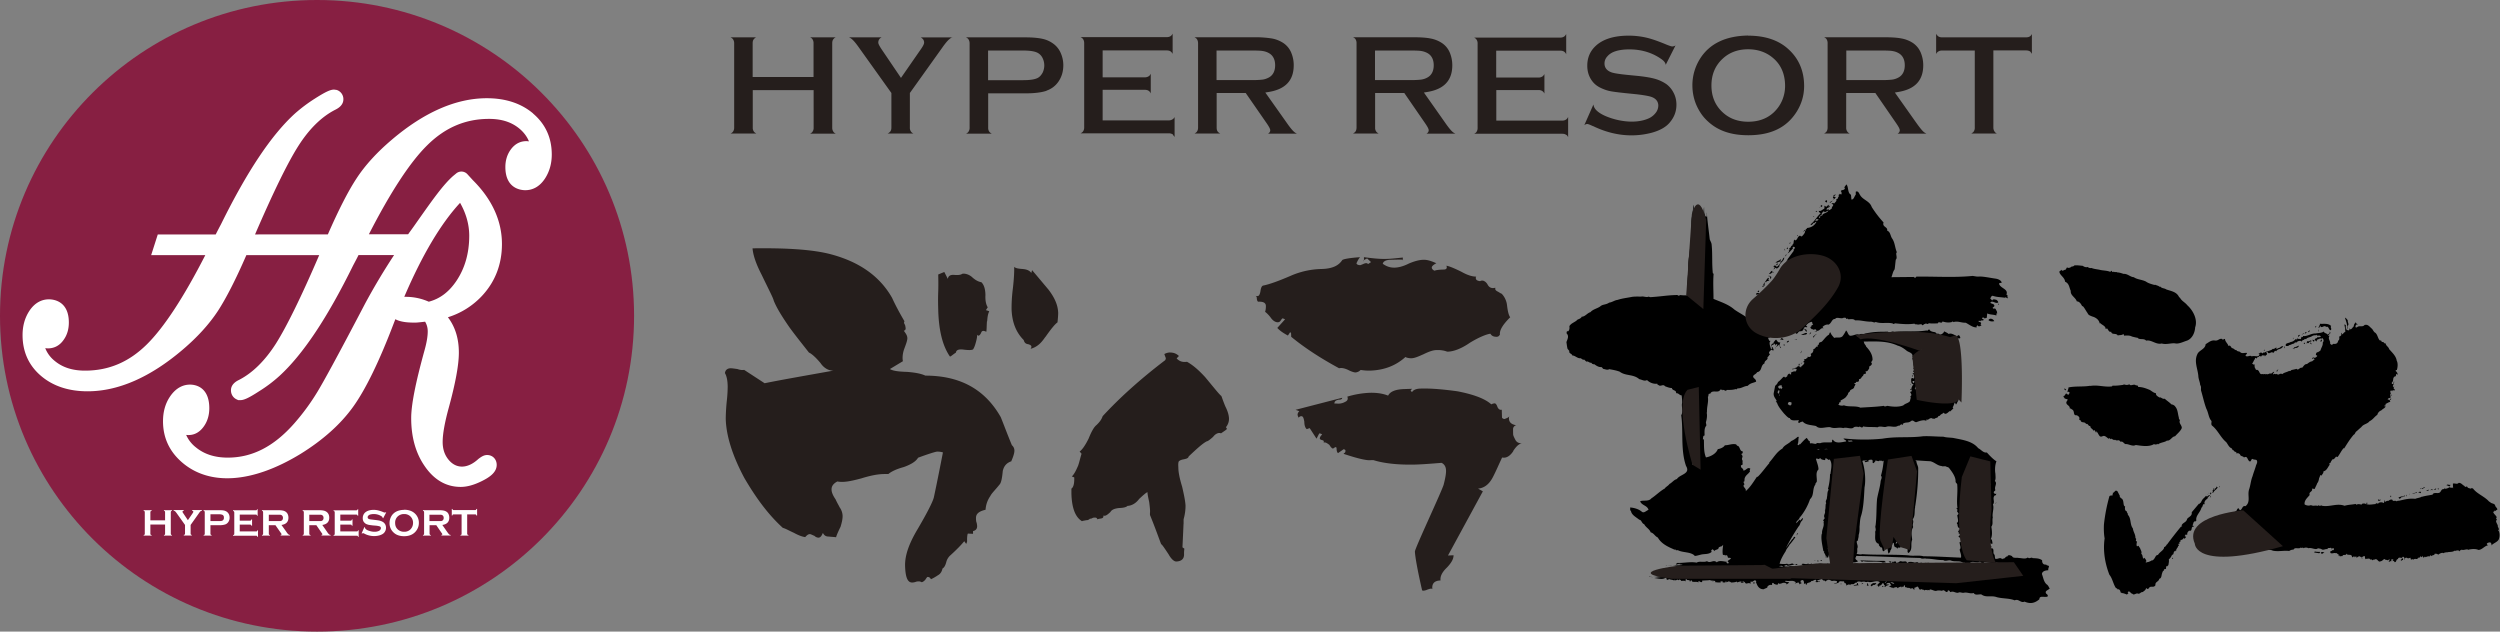
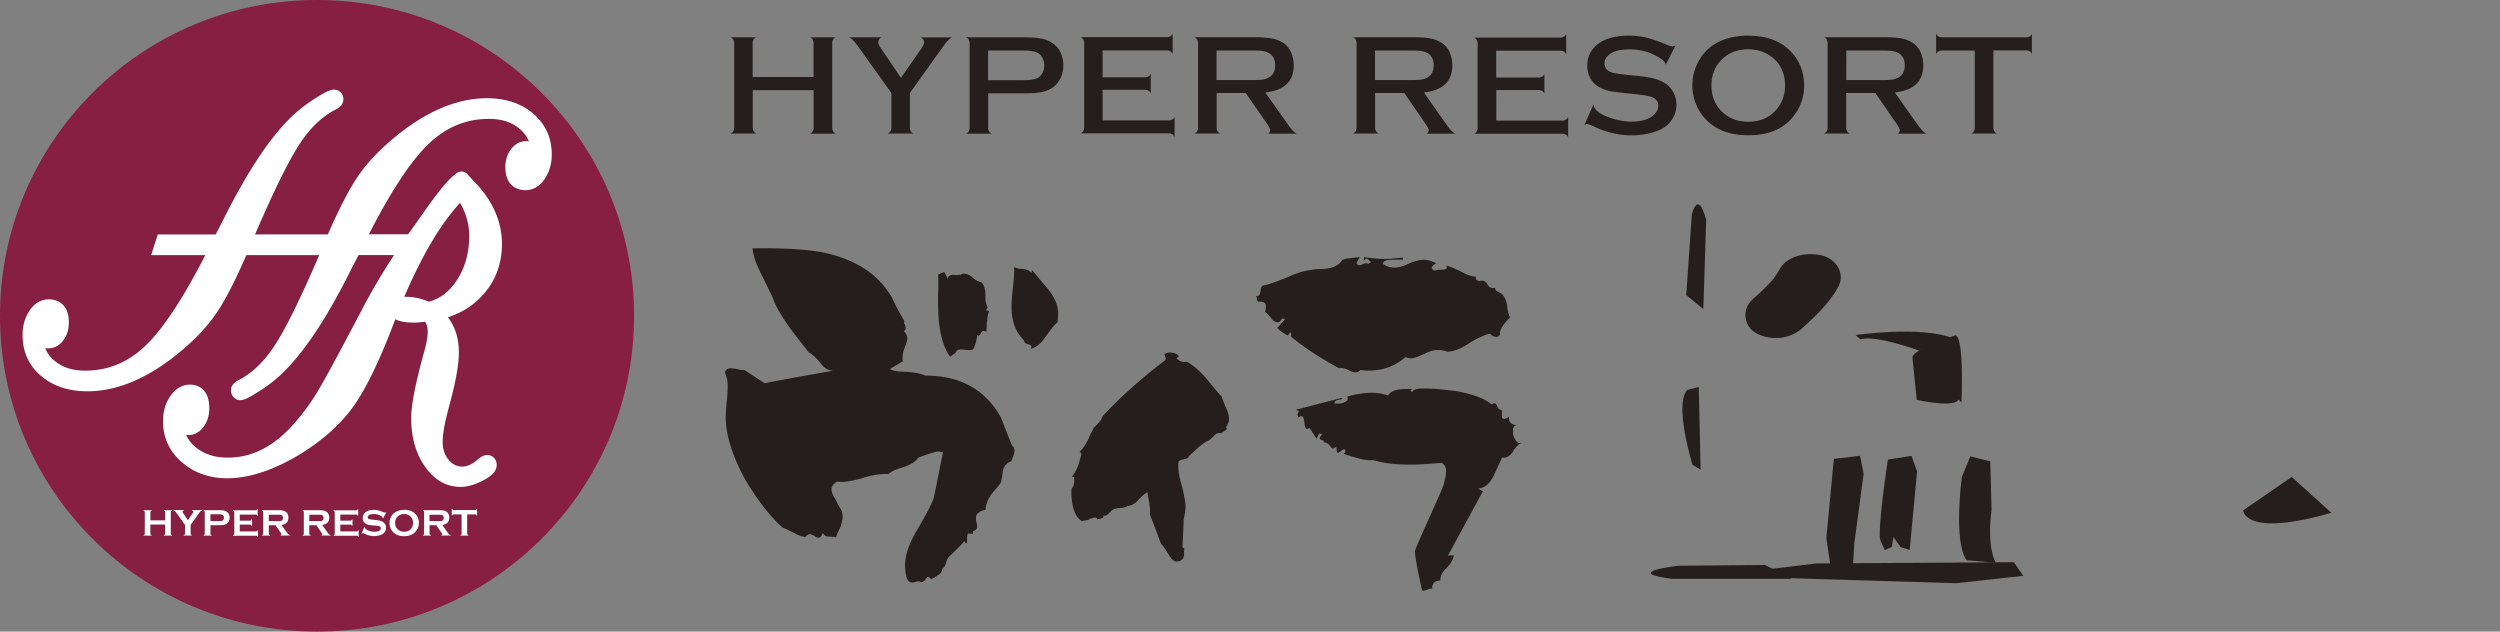
<svg xmlns="http://www.w3.org/2000/svg" width="190" height="48" fill="none">
  <rect width="100%" height="100%" fill="#808080" stroke="none" />
  <g clip-path="url(#clip0_1928_12998)">
    <path d="M61.725 2.951a.52.52 0 01.104.337V5.85h-4.627V3.288c0-.147.035-.259.113-.337a.509.509 0 01.147-.112H55.52a.61.61 0 01.165.112.53.53 0 01.112.337V9.69a.52.52 0 01-.104.337.479.479 0 01-.164.12h1.95a.719.719 0 01-.157-.111.48.48 0 01-.112-.337V6.852h4.626V9.7a.489.489 0 01-.112.345.453.453 0 01-.156.112h1.95a.454.454 0 01-.157-.112.525.525 0 01-.112-.336V3.288c0-.147.034-.259.112-.337a.364.364 0 01.156-.112h-1.94c.06.035.112.07.155.112h-.008zM72.4 2.84h-2.427a.617.617 0 01.121.086c.096.077.139.19.139.31 0 .104-.07.25-.251.51L68.474 5.92l-1.473-2.175c-.216-.328-.251-.44-.251-.509 0-.112.035-.293.251-.397h-2.478a.822.822 0 01.234.147c.13.112.312.328.511.613l2.478 3.469V9.69c0 .147-.034.268-.121.346a.608.608 0 01-.165.112h1.959a.452.452 0 01-.156-.112.488.488 0 01-.113-.346V7.068l2.478-3.47c.225-.319.39-.509.52-.62a.963.963 0 01.234-.147l.017.008zm7.138 4.047a1.78 1.78 0 00.884-.656c.26-.363.39-.794.39-1.269 0-.336-.07-.656-.208-.958a1.702 1.702 0 00-.563-.69 2.12 2.12 0 00-.814-.363c-.312-.069-.746-.112-1.291-.112h-4.523a.61.61 0 01.165.112.55.55 0 01.112.345V9.7a.52.52 0 01-.104.337.479.479 0 01-.165.12h1.95a.72.72 0 01-.156-.112.48.48 0 01-.113-.336V7.094h2.85c.685 0 1.223-.07 1.595-.199l-.008-.008zm-4.444-.803V3.84h2.651c.537 0 .901.06 1.126.181a.886.886 0 01.364.389 1.269 1.269 0 010 1.122c-.104.18-.216.31-.364.388-.225.12-.589.173-1.126.173h-2.651v-.009zm14.053 4.177a.573.573 0 01.122.155V8.89a.377.377 0 01-.122.155.51.51 0 01-.338.104h-5.008V6.826h3.206c.139 0 .26.035.338.112a.46.46 0 01.113.164V5.601a.606.606 0 01-.113.164.53.53 0 01-.338.112h-3.206V3.832h4.87c.147 0 .26.034.338.112a.513.513 0 01.112.155V2.554a.452.452 0 01-.112.156c-.078.077-.2.112-.338.112h-6.55a.61.61 0 01.164.112c.07.086.113.199.113.345v6.395a.505.505 0 01-.104.337.624.624 0 01-.165.12h6.689c.139 0 .251.035.338.104l-.009.026zm5.528-3.193l.035.052 1.542 2.226c.251.363.286.483.286.553 0 .086-.035.18-.165.258h2.192a.834.834 0 01-.216-.138c-.139-.12-.338-.37-.59-.733l-1.594-2.253.2-.034c1.317-.199 1.958-.872 1.958-2.045 0-.346-.07-.674-.2-.976a1.626 1.626 0 00-.615-.725 2.343 2.343 0 00-.84-.328 8.015 8.015 0 00-1.352-.094h-4.54a.61.61 0 01.165.112c.07.086.112.198.112.345v6.403a.52.52 0 01-.104.337.625.625 0 01-.164.12h1.95a.717.717 0 01-.157-.111c-.078-.078-.112-.19-.112-.337V7.068h2.218-.009zM92.457 3.84h2.686c.373 0 .65.009.814.035.165.026.312.069.468.155.32.173.486.492.486.932 0 .44-.165.76-.486.932-.147.078-.294.13-.468.156a6.25 6.25 0 01-.814.034h-2.686V3.84zm14.27 3.228l.035.052 1.533 2.226c.252.363.286.483.286.553 0 .086-.034.18-.164.258h2.192a.845.845 0 01-.217-.138c-.138-.12-.346-.38-.589-.733l-1.586-2.253.2-.034c1.317-.199 1.958-.872 1.958-2.045a2.52 2.52 0 00-.199-.976 1.615 1.615 0 00-.616-.725 2.333 2.333 0 00-.84-.328c-.338-.069-.788-.094-1.352-.094h-4.54c.07.034.122.069.165.112a.532.532 0 01.104.345v6.403c0 .138-.035.25-.104.337a.796.796 0 01-.165.12h1.95a.703.703 0 01-.156-.111.48.48 0 01-.113-.337V7.068h2.218zm-2.218-3.228h2.686c.373 0 .65.009.815.035.164.026.32.077.467.155.321.173.486.492.486.932 0 .44-.165.76-.486.932-.138.078-.294.13-.467.156a6.333 6.333 0 01-.824.034H104.5V3.858l.009-.018zm14.556 6.42a.602.602 0 01.113.165V8.889a.6.6 0 01-.113.164.495.495 0 01-.338.112h-5.008V6.843h3.206c.139 0 .251.035.338.113a.519.519 0 01.113.155V5.627a.742.742 0 01-.113.155.523.523 0 01-.347.112h-3.205V3.85h4.869c.139 0 .251.034.338.112a.465.465 0 01.113.164V2.589a.742.742 0 01-.113.155.485.485 0 01-.338.112h-6.55a.46.46 0 01.156.113.5.5 0 01.112.345v6.395a.526.526 0 01-.104.345.46.46 0 01-.164.112h6.689c.147 0 .26.034.338.104l.008-.01zm2.002-.68c.953.465 1.94.707 2.919.707a6 6 0 001.543-.199c.632-.172 1.1-.44 1.386-.794.329-.397.494-.828.494-1.337 0-.32-.069-.622-.208-.89a1.849 1.849 0 00-.555-.672 2.948 2.948 0 00-.814-.389c-.312-.095-.728-.164-1.239-.224l-.875-.086c-.607-.06-.988-.121-1.17-.173-.502-.147-.606-.457-.606-.699 0-.207.078-.397.234-.56.147-.165.346-.286.58-.363.312-.104.676-.147 1.074-.147.91 0 1.716.242 2.392.708.234.155.355.31.372.466l.746-1.476a.472.472 0 01-.243.078c-.052 0-.139-.018-.442-.139-.615-.258-1.135-.44-1.551-.535a5.995 5.995 0 00-1.325-.146c-1.118 0-1.967.267-2.522.794-.416.397-.624.889-.624 1.493 0 .37.087.69.243.966.182.32.425.544.745.7.225.111.459.198.685.25.225.051.632.103 1.204.163l.858.087c.589.069.979.138 1.178.216.399.155.485.44.485.647a.9.9 0 01-.199.552 1.387 1.387 0 01-.503.406c-.701.328-1.715.354-2.79.026-.528-.164-.909-.354-1.161-.579-.164-.146-.259-.31-.277-.492l-.693 1.571c.087-.06.156-.086.217-.086.034 0 .095 0 .424.155h.018zm11.792-6.879c-1.716.026-2.946.622-3.665 1.778a3.77 3.77 0 00-.572 2.01c0 .501.095.985.277 1.433.217.518.52.967.919 1.32.762.7 1.758 1.036 3.049 1.036 1.725 0 2.92-.587 3.674-1.777.381-.605.572-1.26.572-1.96 0-1.139-.399-2.08-1.187-2.796-.745-.69-1.776-1.035-3.067-1.035V2.7zm2.599 4.893c-.156.38-.39.708-.693.984-.503.449-1.135.673-1.898.673-.762 0-1.394-.224-1.897-.673-.598-.526-.901-1.225-.901-2.08 0-.854.303-1.553.901-2.08.503-.448 1.135-.673 1.889-.673s1.395.233 1.906.674c.598.509.901 1.225.901 2.114 0 .371-.069.716-.208 1.061zm7.07-.526l.035.052 1.533 2.226c.252.363.286.483.286.553 0 .086-.034.18-.164.258h2.192a.829.829 0 01-.217-.138c-.139-.12-.338-.38-.589-.733l-1.594-2.253.199-.034c1.317-.199 1.958-.872 1.958-2.045a2.52 2.52 0 00-.199-.976 1.653 1.653 0 00-.607-.725 2.34 2.34 0 00-.84-.328c-.338-.069-.789-.094-1.352-.094h-4.54a.628.628 0 01.165.112.532.532 0 01.104.345v6.403c0 .138-.035.25-.104.337a.644.644 0 01-.165.12h1.95a.44.44 0 01-.156-.111.488.488 0 01-.113-.337V7.068h2.218zM140.31 3.84h2.677c.373 0 .659.009.823.035.165.026.312.069.468.155.321.173.485.492.485.932 0 .44-.164.76-.485.932a1.35 1.35 0 01-.468.156 6.146 6.146 0 01-.814.034h-2.677V3.858l-.009-.018zm14.002.104a.516.516 0 01.112.155V2.58a.446.446 0 01-.112.156c-.078.069-.191.103-.347.103h-6.36c-.147 0-.259-.034-.337-.112a.537.537 0 01-.122-.164v1.545a.483.483 0 01.122-.164.523.523 0 01.337-.104h2.478v5.851a.501.501 0 01-.104.337.619.619 0 01-.164.12h1.949a.381.381 0 01-.156-.12.534.534 0 01-.112-.345V3.832h2.478c.147 0 .26.034.346.103l-.008.009zM76.87 35.055c-.355.12-.563.337-.659.734-.052.57-.12.863-.216 1-.347.44-.624.691-.728.907a2.027 2.027 0 00-.364 1.044c-.494.12-.745.302-.728.656 0 .069 0 .216.044.32.034.103.043.25.043.284 0 .181-.104.32-.312.362v.208l-.39-.018c-.035.035-.07.25-.06.57 0 .069-.035.138-.07.216l-.147-.207c-.208.258-.555.62-1.04 1.061a1.03 1.03 0 00-.312.475c-.07.285-.164.466-.303.543-.035.182-.13.397-.347.51a4.03 4.03 0 01-.528.302c-.078-.139-.147-.173-.26-.173-.035 0-.104.112-.173.216-.104.112-.208.181-.278.181-.069-.035-.147-.07-.216-.06-.07 0-.139 0-.251.043a.883.883 0 01-.252.043c-.355 0-.51-.414-.537-1.269-.017-.82.312-1.717.962-2.804.719-1.226 1.126-2.029 1.221-2.382 0 0 .252-1.148.694-3.435a1.589 1.589 0 00-.434-.06c-.104 0-.64.163-1.455.465-.174.294-.555.518-1.083.708-.572.156-.953.345-1.17.527-.104 0-.251 0-.424.008-.356.009-.893.095-1.638.328-.78.207-1.343.328-1.82.233-.277.147-.45.337-.441.621 0 .173.086.423.303.734.147.32.26.492.303.596.147.207.225.422.234.673 0 .25-.06.5-.156.82-.234.466-.338.759-.338.794-.216-.026-.355-.026-.572-.052-.182 0-.32-.06-.433-.276-.104.25-.2.362-.346.362a.466.466 0 01-.295-.138c-.182-.07-.286-.138-.355-.13-.139 0-.243.113-.347.225-.216-.026-.502-.13-.866-.328-.364-.164-.659-.337-.832-.371-1.1-1.001-2.027-2.253-2.929-3.797-.9-1.683-1.377-3.202-1.412-4.48 0-.284.017-.707.07-1.285.06-.5.077-.924.077-1.208-.008-.389-.06-.743-.208-.993.026-.25.208-.362.416-.37.139 0 .286.025.538.06.181.069.398.094.502.06l1.56 1.018c1.17-.241 2.91-.543 5.224-.958-.355.009-.719-.19-.979-.578-.372-.449-.702-.725-.875-.794-.52-.664-.996-1.251-1.482-1.916-.554-.802-.97-1.467-1.195-2.028-.044-.215-.382-.846-.919-1.967-.416-.803-.65-1.476-.693-2.011 2.574-.035 4.54.086 5.91.44 2.2.578 3.76 1.674 4.695 3.323.191.422.494 1.018.945 1.786-.035.034-.035.078-.035.112 0 .035.043.104.078.173.035.146.043.215.043.285 0 .034-.034.112-.138.146.147.207.26.345.268.561 0 .181-.095.432-.225.785-.138.363-.164.717-.113.967l-.987.595c.216.139.65.199 1.29.216.685.052 1.11.147 1.404.285 2.643 0 4.532 1.044 5.727 3.15.191.457.46 1.2.85 2.14a.525.525 0 01.19.423c0 .138-.06.388-.234.785l.009.009zm-1.863-10.623c-.026.388-.017.673-.052.785a.528.528 0 00-.216-.07c-.07 0-.14.035-.174.148-.07.146-.138.215-.208.215-.034 0-.078-.034-.112-.069.034.104 0 .285-.087.604-.095.363-.2.5-.2.5-.069.07-.355.078-.78.018-.285-.026-.502.017-.528.233-.277.181-.416.328-.459.294-.554-.803-.84-1.968-.884-3.496-.008-.353-.026-.82 0-1.458.018-.639 0-1.07 0-1.277l.46-.19.268.526c.035-.215.174-.328.494-.302.32.026.494-.008.607-.086.173-.035.467.026.719.233.294.276.546.38.727.406.217.207.304.56.312.983-.026.432.061.751.174.924l-.139.215c.182.06.286.095.251.095-.104.216-.13.432-.156.751l-.017.017zm4.427 1.19c-.346.51-.658.768-1.117.89.07-.078.07-.147.07-.182 0-.069-.114-.138-.252-.172-.217-.026-.295-.164-.33-.311-.589-.587-.892-1.364-.926-2.356 0-.354.008-.854.103-1.605.087-.751.105-1.286.096-1.605.112.103.294.138.65.164.32.025.537.129.65.302l.06-.216c.442.518.85 1.01 1.257 1.493.45.595.71 1.156.727 1.76 0 .216-.026.466-.052.717-.208.146-.52.543-.927 1.121h-.008zm13.725 6.844c.078.07.078.104.078.138 0 .035-.173.147-.45.337-.035-.035-.07-.035-.105-.035-.147 0-.32.078-.493.302-.208.181-.382.328-.486.337-.346.19-.77.587-1.36 1.139-.035.147-.173.181-.381.224-.252.044-.356.121-.39.19-.035.147-.026.25-.017.466 0 .285.086.777.285 1.416.156.673.243 1.13.26 1.45 0 .353-.052.707-.147 1.035v.388c0-.25-.017.32-.087 1.744l.148.103s-.035.181-.026.423c.008.354-.2.535-.59.552-.181 0-.398-.207-.589-.552-.303-.457-.485-.733-.563-.768-.19-.492-.459-1.269-.849-2.218V39c.026-.181-.017-.5-.06-.854-.079-.354-.122-.561-.13-.742-.104.034-.356.258-.633.517-.243.328-.555.51-.884.527-.104.112-.355.155-.667.164-.32.043-.528.12-.632.302-.243.224-.382.328-.529.267 0 .138-.026.181-.139.216-.216.043-.285.043-.32.078-.035-.104-.078-.138-.182-.138-.07 0-.139 0-.208.043-.07.043-.147.043-.182.043a.346.346 0 01-.277.112c-.182.043-.286.043-.32.078-.512-.31-.78-1.01-.807-2.115v-.362c.165-.112.226-.397.217-.854l-.182-.07c.208-.215.338-.509.477-.828.104-.293.164-.613.26-.898l-.148-.172c.174-.112.416-.44.685-.984.199-.5.398-.863.58-1.01.277-.259.416-.474.485-.69 1.248-1.355 2.816-2.779 4.705-4.22.07-.035.104-.147.095-.216 0 .035-.034-.069-.112-.285a.933.933 0 01.39-.12c.286 0 .502.06.719.267l-.174.181c.217.242.477.302.789.26.433.24.875.612 1.386 1.173.667.802 1.075 1.32 1.222 1.424.035.069.121.354.312.811.182.354.26.665.269.88a.966.966 0 01-.234.682h-.01zm20.82-7.016c-.069.112-.138.146-.242.146-.217 0-.364-.06-.468-.233-.321.044-.884.277-1.551.682-.633.44-1.231.673-1.698.682-.07 0-.182-.069-.399-.095-.182-.034-.321-.026-.425-.026-.251 0-.537.086-.996.31-.425.19-.702.312-.953.312-.139 0-.321-.026-.433-.095-.728.655-1.612 1-2.686 1.035a4.088 4.088 0 01-.719-.052.619.619 0 01-.382.19c-.112 0-.32-.06-.58-.198-.286-.13-.503-.164-.676-.121-1.308-.708-2.547-1.493-3.639-2.39 0 .034 0-.035-.009-.25 0-.035-.034-.07-.069-.104l-.173.259c-.251-.139-.546-.302-.806-.579l.59-.655s-.148-.07-.183-.07c-.034 0-.069.044-.138.147-.07.112-.139.147-.243.147-.147 0-.355-.095-.546-.38-.216-.276-.364-.38-.407-.414.035-.104.06-.25.06-.432 0-.25-.19-.353-.58-.336-.035 0-.104-.07-.112-.285a.184.184 0 00-.113-.173c.07.035.104.035.182.026.104 0 .173-.146.208-.362.034-.25.095-.397.199-.432.46-.086 1.204-.354 2.157-.768a6.177 6.177 0 012.27-.492c.824-.017 1.317-.25 1.595-.681.104-.078.563-.164 1.351-.216-.104.112-.173.25-.277.466.043.103.147.138.295.138.034 0 .104-.043.208-.078a.661.661 0 01.242-.077.32.32 0 01.148.069l.216-.147-.294-.276c-.243.112-.312.155-.243.224v-.32c.676.087 1.213.148 1.741.13.356-.008.78-.06 1.213-.103v.215c.113-.077-.216-.06-.961-.043-.321.009-.529.121-.563.302.285.207.58.302.901.294.286-.009.641-.087 1.1-.32.459-.19.814-.276 1.1-.276.286-.008.572.087.971.26-.208.111-.347.224-.347.327 0 .104.113.216.225.242.035-.035.278-.078.676-.087.217 0 .286-.112.208-.293.217.035.615.199 1.153.466.476.268.831.363 1.117.363-.034.034-.034.069-.034.103 0 .147.112.216.329.242.069-.043.139-.043.173-.043.104 0 .295.103.399.31.112.207.294.311.58.233v.104c0 .069.078.138.226.207.112.07.216.138.251.138.182.173.372.492.416.88.052.458.13.777.242.915-.554.553-.832.984-.78 1.338h-.017zm1.031 8.837c-.242.362-.52.552-.849.483-.243.51-.433.967-.676 1.441-.303.613-.693.88-1.152.924l.364.207-2.651 4.876.424-.017c0 .284-.165.578-.511.94-.381.363-.52.69-.477.976-.459.008-.675.233-.623.655-.035-.034-.07-.034-.104-.034-.07 0-.174.043-.286.078a.898.898 0 01-.286.077c-.035 0-.07 0-.104-.034-.373-1.623-.537-2.615-.546-2.943 0-.242 2.019-4.53 2.183-5.075.13-.5.191-.863.182-1.07 0-.285-.121-.492-.338-.595-.745.06-1.386.112-1.958.13-1.282.034-2.4-.078-3.223-.337h-.173c-.286.051-1.005-.113-2.088-.475 0-.035.069-.069.104-.103a.275.275 0 00.034-.147c0-.035-.034-.078-.138-.104l-.425.294c-.069-.035-.113-.173-.113-.354 0-.07-.043-.138-.147-.07-.034.035-.104.078-.138.078-.035 0-.139-.069-.26-.276-.182-.138-.33-.233-.434-.164.026-.146 0-.172-.147-.207-.104-.034-.147-.069-.147-.103 0-.035 0-.07.034-.147l.139-.181s-.104-.07-.216-.07l-.208.398-.52-.803-.217.078c-.112-.07-.19-.285-.19-.561-.044-.25-.087-.423-.226-.423-.07 0-.138.034-.208.112a.674.674 0 01-.078-.207c0-.112.035-.181.13-.285l-.286-.103 3.544-.915c0 .112-.104.146-.277.146-.217.044-.321.147-.312.294h.182a1.05 1.05 0 00.632-.13c.182-.077.243-.224.165-.396a6.826 6.826 0 011.741-.294c.46-.008.928.043 1.361.216.164-.328.598-.483 1.273-.5l.538-.018-.104.147.112.103c.104-.18.347-.259.633-.267.823-.026 1.75.06 2.824.207 1.291.25 2.123.587 2.565.992a.653.653 0 01.251-.077c.07 0 .148.069.217.276.078.172.19.242.329.207l.017.604c.035.07.148.104.182.104.035 0 .104-.043.208-.078.07-.035.139-.078.174-.147-.035.07-.035.147-.035.181 0 .285.191.458.554.518a.307.307 0 00-.242.328c0 .285.009.423.009.389 0 .034.034.138.147.353.078.173.225.311.511.302-.217.044-.425.225-.658.587l.008.009z" fill="#251E1C" />
-     <path d="M142.572 44.28l-.096.044c-.13-.043-.234.069-.312.146l.061.095.165-.12c.086.077.156-.13.259-.026l-.121-.121.035-.017h.009zm-7.694-18.183c.034.06.034.13.052.199-.009-.07.034-.13.095-.139.164.06-.095.156 0 .199l.199-.181c.017.13.078.241.087.285l.052-.06c-.156-.07-.087-.32-.061-.39-.173.07-.225-.103-.32-.198-.096.06-.096.121-.2.199.096.13-.112.06-.138.172-.052.06-.026.121 0 .173-.035-.19.199-.13.234-.259zm-9.341 17.83s.07-.018.113-.018c-.113 0-.165.018-.113.018zm30.213.76c-.052-.104-.113-.225-.208-.277-.225-.207-.243-.492-.355-.777.008-.224.286-.293.485-.293-.026-.121.035-.199.052-.294-.035-.103-.173-.034-.208-.138h-.078c-.182 0-.251-.172-.234-.328-.234-.164-.476-.146-.719-.164-.121-.103-.251.095-.364-.051-.208.146-.425.051-.684.043-.182-.043-.286.017-.451-.052-.026-.035-.069-.043-.061-.086-.121-.06-.312-.147-.364.026-.138-.044-.199.224-.337.146l-.052.06c-.182-.206-.356.052-.546-.051l-.035-.285c-.173-.12-.017-.345-.147-.483-.035.008-.156-.026-.2.026.026.06-.034.086-.034.12.225.113.104.363.208.536-.113.155-.251 0-.425.086-.286-.078 0-.397-.268-.5l-.044.086c-.121-.13-.13-.294-.242-.423a.14.14 0 00.06-.199c-.095.052-.13-.069-.199-.112.069-.095-.13-.138-.147-.224.008-.009.034-.035.06-.026 0-.035 0-.07.035-.095.139-.035.095.06.147.112.035-.095.104.07.104-.06-.043 0-.069-.06-.104-.087l.087-.077s-.035-.06-.035-.078c.113-.06-.034-.276.052-.337.096.173.052.406.148.579l-.018.457c.113.086 0 .259.148.276-.096-.138-.078-.267-.035-.423-.13-.069 0-.224-.087-.276.026-.12-.052-.267.061-.345-.13-.017.017-.12-.026-.198-.156-.113.078-.233-.069-.363-.018-.13.138-.241.078-.259-.096-.164-.408-.164-.312-.423.225.018.008-.19.138-.284l.052.06c-.052.052.009.13.035.19v-.138c.035-.181.165.103.104-.026-.052-.095-.035-.156 0-.259.026.026.035.034.035.06 0-.06-.018-.13.06-.172h.026v-.06h-.026s.026-.035.052-.035v-.043c-.069.155-.164.13-.277.25-.009-.009-.035-.026-.026-.052 0 .026.017.07-.017.086l-.035-.034c.026-.104-.061-.294.078-.345l.035.034s-.026.035-.035.06l.087-.094.104-.164c-.061-.095.008-.06-.087-.138.104-.052.104-.095.139-.207-.061-.06-.2.025-.226-.078.148.103-.034.224-.052.345-.034-.138-.268-.172-.147-.32l.026.035c.026-.06.13-.069.139-.146.034.051.138-.07.138-.035l-.052-.103.191-.095c-.095-.035-.078-.147 0-.225.052-.233.147-.613.026-.846.165-.25.026-.526.052-.794l-.061-.043c.009-.198-.043-.466-.043-.656 0-.103-.217-.12-.052-.224.043.294.355-.017.347.302.052.104-.07.199.086.233l.017 1.208c.061.07.061.139 0 .199-.051 1.432-.103 2.822.026 4.358.035.095.104.043.174.078.026-.13-.035-.233-.035-.337-.026 0-.078.009-.087-.026.139-.259.096-.673.044-.94.164-.225.043-.45.112-.708-.069-.302.122-.708.009-.984.199-.224-.095-.492.165-.708l.026.026s.069-.069.06-.146c-.052.034-.104.034-.147-.018-.13-.138.104-.19.078-.259-.095-.258.182-.5-.035-.681.087-.164.044-.354.044-.544-.052-.285-.035-.673.078-.95-.278-.172-.572-.5-.728-.672-.277.043-.425-.216-.659-.328-.45-.561-1.247-.639-1.888-.777-.252-.035-.546-.026-.746-.095-.459 0-1.065-.06-1.559-.035-1.023.139-1.993 0-3.067.182a14.18 14.18 0 01-2.964-.018v.06l.035-.025c0 .104.173.069.147.198-.294.035-.797.208-.996-.138-.121.009-.026.156-.095.199-.321.034-.624-.035-.875.069l-.278-.017v.06c-.182.035-.312-.069-.485-.026-.052-.06.018-.13-.06-.198l-.018.034-.182-.259c-.182.13-.329.311-.502.492l-.035-.017-.078.078c-.052.017-.061-.035-.087-.06.096-.139.044-.398.104-.57h-.095c-.139.13-.303.241-.485.319-.208.224-.529.302-.667.57-.459.267-.676.716-1.014 1.07l.026.026c-.303.345-.555.716-.892 1.052h-.061c-.243.354-.494.786-.858 1.096.104-.233-.338-.345-.069-.543h-.026c-.026-.07-.095-.138-.035-.199h.035l.017-.224c.078-.268.277-.32.416-.552-.061-.06.009-.13.017-.199-.225-.147-.312.147-.528.147.017-.164-.165-.181-.182-.302.009-.035-.026-.095.035-.112.173 0 .034-.233.104-.311-.182-.268.121-.276-.113-.518.017-.043.069-.043.104-.086 0-.052.026-.13-.026-.138-.208-.018-.173-.397-.373-.415-.06-.034-.06-.077-.104-.112-.32-.069-.563.078-.849.07-.086.163-.364.275-.537.293-.113.336-.537.57-.901.63-.182-.432-.139-.915-.156-1.364l-.087-.017c.052-.095-.017-.26.139-.285 0-.224-.043-.56.13-.742.017-.104-.035-.173-.026-.276.061-.19.113-.518.052-.725h.026c-.017-.484.13-.768.069-1.191.087-.07-.017-.285.174-.233.156-.371.649.026.788-.354.035.138.13-.06.139.095.13-.13.225.138.338-.035.294 0 .459 0 .684-.069l.026.035.113-.086c.286.017.468-.173.762-.19.217-.225.373-.199.641-.32 0-.138-.086-.198-.173-.276-.182-.233.173-.259.243-.44.415-.078.242-.518.571-.673-.034-.233.304-.242.217-.466.104-.06.156-.233.225-.224-.043 0-.069-.06-.104-.078 0-.147.13-.199.182-.285.052.078.208.06.148.138.017-.026.034-.034.034-.06-.034 0-.043-.009-.06-.035l.06-.052c-.008-.069-.156-.086-.06-.172l-.113-.026c.026.052.052.095.035.138-.113.086-.096-.112-.139-.172-.035-.139-.078-.32.017-.389.035-.06-.06 0-.104-.06 0-.087-.13-.173 0-.233l.026.034.052-.077c0-.19-.208.017-.286-.139.208-.215.243-.509.52-.664.009-.026-.008-.035-.026-.06l.061-.052.087.103c-.052.07-.113.087-.165.121.069.026.104-.043.165-.06l.121.164c.052.008.104 0 .139-.052l-.035-.035c.121-.198.251.035.372-.06v-.104c-.164.095-.32-.051-.441-.077-.035-.009-.087.008-.104-.035.13-.06.285-.095.398-.207h-.121c-.13-.164.121-.009.138-.138h.026v-.026h-.026s-.069 0-.078-.034c.07-.009.139-.138.226-.052-.018.008-.035.026-.026.043l.138-.052c.078.207.226-.069.347.017v.113h.104l.035-.035c0 .138.104.371-.087.458.13.241-.26.043-.225.164-.026-.026-.052-.07-.087-.06.182.137-.078.103-.078.232-.052-.034-.026-.095-.035-.138h-.026v.052h.026c-.138.155-.156.552-.416.44l.078.078.061-.06.087.085s-.026.035-.044.035v.043h.026c-.026-.103.104-.078.139-.164.251.138.355-.12.537-.233l.026.026c-.034-.095.078-.06.113-.138.087.19.208 0 .346.052-.026.06-.078.155-.052.198.13.07.165-.112.278-.18l.026.034c.043.008.052-.035.095-.06l.026.025c.087.035.078-.052.113-.086.138-.207.182.13.286.138v-.138c-.096-.07-.148-.06-.243-.138.069-.06.173-.121.26-.06.078-.07-.026-.07-.061-.139a.698.698 0 01.425-.285c.086.044.026.19.121.199l-.026.026c-.043.034-.139.034-.113.12 0 .01-.017.035-.051.026-.07.113.034.121.086.199l.035-.026c.086.155.242-.086.312.112.026.156-.078-.008-.139.087.113-.035.13.069.199-.06.217.008.269-.268.486-.182l-.087-.104c.121-.129.295-.215.45-.18.243-.087.252-.45.512-.432.13-.207.468.052.684-.113.026.06.147-.025.147.078.052.095.113-.069.165.06.121 0 .416-.06.511.078.494-.017.737.104 1.231.104.121 0 .26.112.338.017.407.155.814.026 1.247.104.061 0 .147.12.208 0 .485.051 1.031.103 1.499.026.035.069.113.051.182.051.113.06.243-.026.381 0l-.017.035c.095.103.156-.07.26-.06.078-.104.199.094.277-.061.234.043.451.017.685.017.078-.215.294.078.363-.146.234.069.425.103.685.051.052-.026.095-.095.147 0 .312-.112.598.06.927.043.278.139.546.38.849.354-.069-.06.026-.112.035-.164l.061.06c.086.07.19-.025.251-.034 0-.06-.113-.095-.035-.138.07-.095-.104-.138-.173-.155-.017-.155.095 0 .139-.087l.034.087c-.017-.173.113-.043.2-.121.034-.095-.096-.06-.122-.138l.061-.06c.069 0 .13.034.165.094.034-.06.086-.069.138-.06l.035-.345c.199.103.468.078.684.155.07-.052-.069-.164.078-.147l-.034-.198c-.07-.026-.061-.25-.226-.164-.234-.104.096-.112.035-.259-.026-.12-.208-.112-.303-.19.138-.25.416.121.606-.034-.017-.095-.06-.13-.147-.199-.121-.017-.243-.086-.312.06l-.156-.172c.069-.06.078-.198.199-.19.33.112.598.095.91.147.104-.095.173.095.26.017-.13-.043.035-.241-.139-.241.191-.45-.459-.475-.554-.838.069-.13.121-.008.199-.095-.043-.172-.277-.267-.45-.293-.39-.052-.875-.164-1.248-.164-.191.026-.381-.034-.52-.043-1.403.138-2.842.034-4.263.052l-.078.086c-.043.026-.086-.035-.121-.06l-1.698.017c.078-.19.104-.414.242-.596.035-.215.052-.483.087-.733.139-.138.009-.328.043-.544h.052c-.156-.328-.147-.725-.355-1.044-.156-.199-.13-.527-.398-.622.078-.293-.399-.267-.269-.62a8.195 8.195 0 01-.901-1.175c-.156-.465-.685-.535-.893-.923-.069-.095-.121-.328-.32-.241v.224c-.121.146-.147.388-.329.37l-.035-.362c-.277-.138-.165-.586-.347-.785l-.164.224.052.06c-.044.2-.251.096-.312.225.052.06.087.164.035.26l-.139-.061c.035.069-.061.069-.078.103.043.026.026.078.026.112-.087.052-.043.225-.191.182.07.19-.112.25-.173.37-.009-.103-.13-.034-.199-.034l.138.095c.018.121-.112.164-.104.225l.026.026c-.06.086-.13.103-.199.18l-.087-.077s-.112.06-.138.026c0-.181.199-.12.26-.259-.061 0-.122.026-.139-.026l.104-.06s-.069.008-.087-.026l-.138.147c-.052.008-.095-.035-.139-.06l.026-.035c-.104.06-.008.19-.078.259-.13.051-.26.215-.398.146v.078c.052.043.095.095.147.112-.277.216-.52.69-.78.837.018.009.035.026.026.06.13-.025.139-.103.234-.18l.017.034c.061-.035.104-.13.174-.095-.165.32-.442.44-.737.466.061.12-.156.06-.078.12.009.01.035.027.026.044-.026.07-.069 0-.121 0-.035.06-.104.095-.104.147.035-.052.104-.121.156-.052-.017.138-.147.276-.243.371-.069.026-.13-.035-.138-.052-.226.07-.174.31-.373.363-.026-.017-.069-.035-.061-.078-.095.12-.017.354-.155.397 0 .026.008.07-.026.086h-.035c-.061.06-.061.19-.165.182 0 .034-.026.086.026.103-.026.026-.034.07-.086.06l.06.06c-.069.061-.147.165-.112.2.008-.104.156-.096.173-.182l.217-.224-.035-.026c-.017-.043.035-.06.061-.095.043-.009.078.035.121.06-.026.07-.069.156-.139.182l.061.043c-.173.233-.338.466-.511.69l.034.035s-.052.069-.086.051c0 .035-.009.07.026.095-.026.095-.182.156-.174.25-.13.147-.052.398-.277.484.035.216-.147.233-.242.345.095.078-.165.147-.061.224-.156.078-.069.242-.199.32.017.009.034.026.026.06.017-.034.06-.034.095-.034 0-.138.225-.181.225-.285.069-.095.095.069.165.06.026.095-.156.052-.044.138-.173.044-.069.147-.052.26.026-.052.07-.027.104-.035 0-.026 0-.07.035-.087.104.01.009-.12.061-.138.104.018.017.113.086.173l.078-.173a.426.426 0 01.286-.086v-.12c.113.034.226.06.26.198-.052.13-.121.354-.251.345-.026 0-.069.009-.087-.026-.026.07-.104.147-.199.104v.207c.182-.026 0 .13.061.172.034-.034.06-.095.121-.095.009.01.035.035.026.06.017-.05.13-.06.165-.06h-.018l-.06-.06c.06-.043.156-.06.199-.043v.026c.043.008-.026-.07.052-.06.017.086.208.068.147.112l.018-.087s.052.009.06.026c.087-.06.156-.12.26-.146.312.129.026.396.035.543-.026.052-.156.138-.2.026-.095-.009-.19.017-.225.086l-.026-.026v.121c-.095.026-.147-.06-.199-.034 0-.026-.009-.07.017-.087l-.199.087c-.191-.13.104-.06.087-.199-.07-.043-.2-.138-.26 0-.035-.034-.087-.051-.061-.103l-.052.06c.095.095.052.268-.087.31-.121-.103-.19.182-.312 0-.155-.146.139-.163.139-.31.026-.017.035.009.052.026l.061-.06s.034.034.034.06c-.06-.095.226-.259-.034-.224-.035.051-.096.008-.104.086-.104-.078.078-.173-.061-.224l.104-.121c-.139-.043.061-.199-.026-.164h-.017c-.061.172-.087.423-.251.509-.148.32-.356.647-.59.915.07.198-.208.293-.277.457h.078s.035.026.035.043c-.07.026-.139.095-.2.043-.182.164-.294.484-.528.656-.156.06.069.121 0 .078.087-.026.208.095.234-.026l-.095.026c-.243-.207.207-.12.112-.31.061 0 .147.103.165.017.164-.095.156-.26.234-.389.164.035.346-.25.502-.405l-.026-.035c.026-.043.035-.138.139-.104v-.06c-.121.026-.104-.104-.147-.164.13-.095.199.138.329.224.035.104-.104.165-.043.285-.087.138-.174.285-.26.346l.121.103c-.13.13-.199-.009-.312.035.043.06.139 0 .173.086-.008.043.018.12-.034.138-.104 0-.191.147-.286.086.069.07.052.138-.026.173l-.061-.078s0 .07-.035.086l-.043-.06c-.061-.026-.087.026-.121.06-.009 0 .19.06.121.087l.026-.026c.017.052.078.052.113.086.069-.06.017-.19.138-.198v-.06c.208 0 .243-.208.364-.311l-.017-.035.243-.164c.017-.216.303-.216.225-.405-.096-.078-.208.094-.295 0 0-.078 0-.165.061-.225l.138.104.061-.052s.104 0 .121.017l.052-.06s.026.034.052.034v-.095s.035-.034.061-.026c-.009-.034-.104-.043-.104-.112.225.173.312-.25.477-.31l.026.026c0 .069-.044.155-.113.18-.009.156-.173.354-.199.51-.139.017-.113.25-.278.259.07.043.018.13-.043.138l.026.026c-.234.215-.312.509-.554.716-.122.12-.252.388-.399.406.035.025-.043.284-.156.336-.035-.043-.035-.13-.121-.138.008-.155.164-.276.312-.345h-.096c-.138-.233-.39-.12-.649-.19-.122-.138-.451-.13-.373-.337-.191 0-.347-.12-.485-.155-.347-.276-.737-.457-1.057-.69-.451-.397-1.031-.57-1.577-.803 0-.742-.043-1.243.008-1.907l-.06-.043c-.078-.777-.017-1.459-.087-2.15-.008-.163-.095-.284-.147-.422-.069-.647-.173-1.346-.225-2.045-.026.12.052.259-.052.345-.182-.198-.139-.492-.156-.768-.035.224-.035.457-.096.647.018.82-.216 1.657-.147 2.408-.043.12 0 .31-.139.371-.095.423.148 1.036-.259 1.286.104.052 0 .198.121.241l-.035.035c.121.224.018.431.095.682l-.043.052c-.017.284 0 .396-.026.681.052.07-.104.19.035.26 0 .155-.121.232-.286.206-.251-.31-.026-.81-.069-1.165 0-.095-.13-.198 0-.285 0-.62-.044-1.337 0-1.984l.06-.052c-.026-.872.07-1.847.026-2.693-.147-.293.078-.613-.052-.846 0 .285-.052.423-.069.76-.165.5 0 1.269-.113 1.752.018.362-.104.846-.104 1.251-.112.414-.104.88-.086 1.243a18.8 18.8 0 00-.113 1.873c-.191 0-.347 0-.546-.026-.043.13-.13 0-.208 0-.762.017-1.178.112-2.036.164l-.121-.043c-.147.086-.399-.044-.563 0-.226 0-.529-.018-.771.034-.304.06-.694.104-1.023.216-.234.026-.407.181-.641.207-.26.181-.494.112-.685.293-.199.147-.563.216-.736.432-.243.06-.399.345-.667.345-.035.13-.251.19-.321.225-.182.207-.45.232-.615.491.017.156.017.294-.095.397l-.035-.034s-.034.069-.078.06v.138c.208.199.052.45-.017.656.026.164.052.397.087.51l.138.163c-.069.199.217.199.208.337.225.008.373.207.589.216.13-.026.208.172.321.095l.173.164c.13-.07.225.112.364.077.026.035.069.043.061.095.06-.008.104 0 .138.043l.035-.026c.139.104.347.25.537.216.052.043.121.078.121.138.191.026.33.121.486.026.26.052.511.086.788.19.451.345 1.04.173 1.49.57.208.034.382.18.59.069.216.215.519.31.771.276.034.026.034.06.034.095.026 0 .07-.009.087.026.165.112.321-.121.485.077.139.052.355.138.511.13.035.224.356.13.321.397.199-.026.234.155.424.164.018.18.044.37.035.578-.078.259.113.621-.069.932.173 1.2-.061 2.623.364 3.849.372.621-.468.63-.693 1.001-.234.052-.364.276-.564.371-.095.147-.294.224-.355.345-.355.19-.676.527-1.022.751-.208.259-.598.12-.849.216.095.32.546.31.632.656-.173.06-.338.276-.502.146-.252-.215-.59-.302-.893-.328.026.095-.043.216.061.26.052.319.381.465.632.672.182.01.191.294.373.337.121.25.407.363.494.621.26.07.303.285.546.397.242.44.71.682 1.204.89.035.068.165-.035.165.077.069 0 .156-.026.199.017.39.173.91.095 1.23.389l-.034.026c.164 0 .303-.052.459-.087.286-.095.641 0 .875-.233l-.052-.06c.017-.043.069-.13.139-.121.034.052.103.095.103.138.078-.155.33-.078.338-.285a.577.577 0 01.226-.086l.112-.112c-.026.224-.078.535-.017.768h.087c.095-.026 0 .103.06.026.026 0 .07-.018.078.017-.008.026-.034.034-.017.06l.043-.086c.156.009.061.233.2.199.424.017-.2.224-.078.284.026.035.078.06.06.113-.026.051-.086.017-.112.025-.026-.034-.087-.077-.026-.12-.174 0-.581-.139-.763.043-.268-.242-.476.112-.745-.087-.26.121-.555-.034-.788.113-.451-.095-1.014.043-1.447.017-.061.034-.096.052-.113.078.104.034.208-.018.338 0v.026c-.113.051-.243.025-.347-.026-.06.086.252.069.451.051.173.044-.295.06-.702.07.416.034.884.198 1.282.06.295.164.52-.06.823.043.052-.043.217.078.286-.035l.052.06c.286-.094.512.053.771-.034.096.147.234-.077.338.078-.034.043-.078.052-.112.086h.112c.182-.293.104.19.364.018.191.112.278-.087.425-.052-.026.034-.078.086-.026.112.104-.035.156.043.225.112-.009.009-.035.026-.035.06.174-.103.399.087.486-.18l.121.111.078-.086a.964.964 0 01.546.078c0 .026.017.069-.026.086.19.07.095.225.147.337-.156.13-.277-.147-.398.026a22.464 22.464 0 00-1.257-.035c-1.048.06-1.811-.034-2.92-.017-.026.052-.086.026-.121.026-.035.008-.095 0-.087-.06-.156-.035-.26-.052-.398.043-.338 0-.641.138-.997.017v-.035h-.199l-.026.026-.034.035c-.33-.138-.659.034-.936-.026.303.06.598.077.884.077-.217 0-.624.018-.824.026.269-.008.642.156.901-.017h.052c.035.035.052.07.044.12.052.061.138 0 .199-.034.061.06.26.044.364.113.052.025.009-.044.061-.06l.06.06c.061-.018.13-.104.2-.035v.035c.026-.044.069-.052.104-.078.034.034.129.034.095.103.086.026.286-.051.372.052-.017-.034.018-.095-.043-.112l.095-.086c.035.18.269 0 .252.198.095.009.043-.13.138-.078.035.01.035.061.035.078.182.07.355-.026.485.078-.017-.268.156.06.286-.052v-.095l.485-.026c.096-.051.234.07.347.018.035.069.164-.026.164.095-.017.017-.026.034-.06.025.156.018.346.052.485.018v-.026s-.035-.009-.061-.026l.2-.035c-.07.156.13.07.199.113v-.06s.035-.035.061-.027c.034.009.026.052.026.078l.06-.06.035.025c.061-.112.173 0 .251 0-.017.026-.026.035-.061.035.191 0 .382-.017.486-.07.026.01.034.027.034.061.104-.017.26-.112.347-.043-.035.095-.13.052-.199.06.104 0 .294.044.398.026l-.156-.06c.052-.104.156-.035.208.017.095.207.269-.051.425.112v-.12c0-.156.173.043.112-.026h.026v-.035c.104 0 .2-.207.295 0-.009.052 0 .104-.026.13.009 0 .017-.009.035-.018.086.26.251.5.571.475.096-.078.304-.078.278-.224.13-.087.173-.13.346-.095.009 0-.034-.216.104-.147.026.026.035.035.035.06.069.01.199.104.312.035 0-.035 0-.07.034-.095.018 0 .026.026.026.043.113.026.243-.034.312-.06.104-.009.269-.009.295.12.035-.051.191-.129.173-.146-.069-.06-.225-.017-.312-.095l.061-.043c.295.078.537-.087.771.13l-.087.086.278-.087c.069.06.086.138.112.225-.069-.164.13-.104.139-.199h-.052c-.061-.026-.026-.086-.035-.12 0-.07.087-.052.122-.087.138 0 .138.164.138.285-.008.017-.034.034-.052.043l.078-.043c.226-.112.035.207.174.052.026-.19.286-.087.363-.268.122.035.182-.086.304-.086.06-.009.069.052.06.086-.017.06-.069.026-.104.035.07-.026.113.164.139.017l.043.06c.044-.095.252-.017.2-.12-.078.086-.165-.01-.243-.018l.39-.12s.095.068.095.111h.087s.069.018.061.052c.078.06.138-.112.164-.06.104-.12.286.017.364.052a.577.577 0 01.381.017c.052.172-.173.12-.234.181a.719.719 0 00.382-.095c.034-.155.225-.051.338-.086.06.009.121.095.051.138h.096c.069.043.086.147.086.199.07-.078.252-.164.312 0-.078-.164.165-.095.174-.121.138.026.13-.13.286-.112.06.06.043.146-.035.163l-.026-.025c-.026.129-.191-.026-.147.06v.026c.121.026.277-.043.398-.026l-.06-.035c-.061-.051.008-.103-.026-.138l-.035.035-.061-.06c.061-.13.191-.07.277-.087.061.035.07.078.061.138.009-.034-.026-.095.035-.12.06.008.225-.035.286.017.06 0 .138.017.199-.026.225.147.641-.164.91.043l-.2.207s-.069.086-.078.104l.078-.087.061.06c-.017.061.147.113.087.061l-.035-.034.061-.06.034.034c.07-.121.13-.052.182-.207.156-.026.061.164.208.164l-.086.095s.095-.026.121.017c.069-.13.165-.087.277-.164l-.251-.035c.052-.034.095-.103.173-.086.139-.095.156.138.252.164l-.226.095c.104-.017.191.112.286.078l.061.06.052-.06c.095.026.208-.113.286.051a.536.536 0 01.277-.12c.035.008.026.06.026.077.052-.051.113-.12.173-.06v-.087s.026-.034.061-.025c.043.017.017.095.026.138h.087c.112.103.242 0 .32.112l.165-.035s.069.043.06.087h.061s.035.034.026.052c0-.044.026-.104-.026-.139.035-.051.087-.06.139-.06.216-.216.182.199.346.173l.044-.06c.086.094.26.025.294.163 0-.026-.017-.069.026-.086.069 0 .165 0 .165.078-.026-.199.164.06.173-.113.165-.008.364.147.511.104.13-.052.321-.017.425 0 .173-.147.242.138.407.086l.026-.095c.165-.095.139.173.26.087.208-.06.303.095.537.069.113-.087.295.034.425 0 .26-.06.494.103.745.017.13.216.39.078.589.112.355.268.745.052 1.17.207.442.121.944.07 1.36.242.303-.147.477.241.745.095.442.19.771.13 1.135-.181-.017-.32.433-.104.624-.208.052-.12-.069-.172-.113-.224-.138-.224.208-.259.278-.406l-.035-.017zm-17.259-28.41l-.052-.061c.095-.043.086-.181.199-.138l.052.052c.104-.06.208-.095.277-.147-.078.233-.459.198-.476.405-.035-.034-.104.035-.165.06v.104h-.087c.018-.112.156-.207.243-.284l.009.008zm-.529.491l.104-.138c.035.043.095.026.139.035-.018.112-.139.12-.243.112v-.009zm-1.36 6.55h-.087v-.103l.087.103zm-.633-.578c-.034-.112-.034 0 0-.112.096.026.009.069 0 .112zm-1.031 1.942s.026.086.061.103l-.052.06s-.139-.146 0-.163h-.009zm-6.264 7.5h.035l-.061.051.078.052s-.052.095-.078.147c.191-.026-.009.215.061.284-.139.018.026.138-.035.173h.061s-.035.078-.018.138l.026.017.035-.026c-.061.026-.026.095-.035.139.182.034.052.18.087.25l-.104.034c.087.397-.035.855.035 1.303l-.061.052.061.06c-.13.07.034.208-.139.285 0 .06.13.164 0 .173.069-.155-.139-.294.052-.397-.087-.19-.113-.302.017-.449-.112-.06-.052-.181-.112-.259-.26-.293-.2-.75-.295-1.078.13-.121-.052-.242-.035-.389.096-.682.122-1.562.165-2.295 0-.13-.026-.32.199-.285-.026.112.122.19.208.242-.043.094-.242.155-.173.319l.061.06c-.07.242.043.527-.07.785.061.06.113.139.2.165-.035.112-.174-.01-.2.146l.026.294.009.008zm-2.114 11.701l.034-.017s.009.017.018.017h-.052zm6.706-.103h-.121l.095-.095c.035.026.061.095.087.138-.044.07.026-.034-.061-.043zm15.986-5.118v.121h-.139v-.12c.035.094.078.025.139 0zm-5.112 2.503c.095.043.026.078 0 .138h-.078l.078-.138zm-.217-5.6l.061-.044s-.035-.06-.035-.095c.087-.103-.061-.224.035-.336h.043c-.017.448-.061.681-.13 1.139-.095-.216.087-.475.026-.656v-.009zm-.017.88s-.052-.087 0-.139v.139zm-.416 1.25c.052-.129.13-.103.225-.137-.017-.06-.086-.104 0-.147.095-.104-.086-.224.052-.32-.095-.068-.06-.068-.026-.163l.018.026a.49.49 0 00.095-.311c.008.035.008.086.043.103-.069.096-.061.363-.13.484.017.198.018.466-.095.664.13.095 0 .225 0 .346-.061.034-.069.086-.061.138h-.034c-.052-.139.104-.346-.035-.484-.009.018-.026.035-.052.026l-.026-.017s.095-.104.104-.181c-.009-.035-.043-.026-.087-.026h.009zm-2.695-4.15l-.303.026-.035-.121c.087.103.26-.043.338.086v.009zm-.32 7.387c.112-.043.112-.224.112-.302-.104-.095.07-.25-.034-.38.199-.353.086-.733.182-1.13.138-.035-.035-.156.112-.207-.216-.207.148-.371.018-.596.043-.224.138-.483.138-.708-.138-.103 0-.319 0-.388l-.086-.12c.043 0 .086-.061.121-.087 0-.233-.017-.371.069-.56-.078-.484.009-1.062-.104-1.477h.278c-.009.078.069.018.06.052-.017.104.052.328-.052.397a.653.653 0 01.035.544c.052 1.217-.329 2.46-.381 3.676-.113.276-.018.492-.104.82h-.026c.086.294-.217.578-.104.932-.078.035-.035.13-.044.199 0 .069.104.233.026.302-.095.069.13.172-.026.198h-.112s-.009-.034-.026-.06l-.122.06c-.086-.397.148-.82.07-1.182v.017zm-.676-5.937c.009.043-.035.06-.061.095l-.06-.06c.017-.053.086-.027.121-.035zm-.893-.855a.832.832 0 00-.32.026c.104-.026.199-.086.32-.026zm-.745-.026s.096.035.148.044l-.191.017.052-.06h-.009zm-2.885 8.898s.069 0 .078-.026c.069.035.139.035.182.043-.043.06-.139.026-.199.043l-.061-.06-.061.06c0-.052.026-.06.061-.06zm7.963 1.277l.121-.12.026.034c-.052.026-.069.112-.139.086h-.008zm.424-.026c.087-.017.225-.017.303.095-.095.035-.199-.052-.303-.095zm5.225-1.268c-.156-.26-.494.043-.659-.13l-.086.121c-.052-.086-.208.017-.286-.052-.009-.026.008-.034.026-.06-.07 0-.234-.052-.347 0v.06c-.164-.138-.381-.112-.528-.077v.06h-.096s.018-.043.035-.06c-.035-.095-.13-.044-.208-.06l-.061.06a.187.187 0 00-.164-.087c-.026.017-.035.026-.035.06h-.061s-.026-.068-.052-.06c-.13.078-.251.052-.381-.026-.026.104-.104.06-.199.035-.052-.095-.156-.026-.225-.035v.035c-.165-.07-.442-.12-.546-.026l-.087.06c0-.259-.294-.077-.424-.155-.165-.043-.2.155-.338.086.112.164.364.035.485.113-.685.077-1.62-.044-2.244-.035-.087.07-.069.07-.147 0-.321-.026-.598.07-.884.035v.06a.583.583 0 00-.546-.052l-.052-.086c-.303.06-.659 0-.962.069-.208-.078-.416-.06-.624-.026-.008.026-.034.035-.034.06.095.164.138 0 .26.078.329.06.788-.008 1.169.043-.008.035.009.043.026.06l.113-.06-.035.087c-.086 0-.138-.078-.251-.044l-.061.052-.06-.086c-.113.052-.26.026-.399.034-.138 0-.312-.017-.45.035l-.087-.078-.52.026c-.156-.13-.242 0-.424 0l-.104.06c.147.156.32.052.476.113l-.052.086c.407-.017.702-.017 1.057.104.2-.182.477.077.633-.009v-.06c.043 0 .095.103.138.026.217.172.486-.121.711.129l.112-.06c-.034.086.052.086.087.12 0-.086.043-.103.095-.103l.009-.018c.026.026.035.035.061.035a.17.17 0 00-.07-.017c-.008.017-.017.026-.008.043.173 0 .364.147.511.052.121.077.208-.147.338-.035 0-.086.13-.069.173-.034l.026.034c-.069.026-.138 0-.199 0-.026 0-.052 0-.078.026.208.095.39.043.572.078l.034-.104.044.138c.104 0 .277.017.407.043.494.052 1.178.104 1.715.156.321-.06.538.086.876.069l.034-.078c.061.199.277.086.425.112l.026-.034c.069.112.242-.018.32.112l.026-.086c.2.18.702-.035.823.155a5.826 5.826 0 00-1.221.017l-.052-.077c-.104.13-.286-.018-.459.034-.676-.12-1.109-.008-1.803-.172-.918.034-1.906-.139-2.729-.026a.283.283 0 00-.225-.043l-.017.025v-.026c-.477-.051-.85.07-1.343-.043l-.052.06v-.034c-.312-.069-.694.035-1.005.052v-.06c-.2-.06-.468.12-.65-.026-.035.034-.113.034-.078.12l-.061-.077-.035.026c-.225-.095-.554-.078-.814.008l-.095-.077c-.512.017-.927 0-1.413.077-.242-.043-.537-.034-.788-.069h-.035c.009-.095-.043-.267.078-.345.104 0 .338-.147.485 0 .13.06.113-.095.174-.147-.052.052.026.19.086.138l.2-.094s-.035-.026-.035-.044c.173-.026.329-.086.52-.069l-.087.026c.035.104.156.164.251.173 0-.12.13-.017.174-.095a.166.166 0 00-.096-.06l-.138.017a.195.195 0 01.138-.017l.174-.026-.052.06s.052.07.086.052l.052-.06s-.034-.026-.026-.061h.711c-.095-.009-.191-.017-.26.052.121.052.269 0 .399 0 .017-.156.164-.035.277-.121.06.06.164.026.225-.026-.069-.078-.139-.069-.243-.052 0-.026-.026-.034-.034-.06-.061.207-.208-.043-.286.095l-.061-.095c-.052.069-.208 0-.338.06-.069-.103-.121-.017-.216-.052-.035.018-.148-.008-.208.035l-.711-.026c-.095.07-.26 0-.364.035l-.06-.06c.078-.01.182-.121.26 0 .199-.027.32-.061.485-.087-.139-.233-.355.095-.52-.078-.182.052-.381.018-.572.009.078-.328.277-.665.468-.967.052-.18.217-.319.277-.466.174-.19.286-.353.451-.57-.052-.094-.095-.017-.139 0 0 .122-.173.156-.173.26-.165.164-.251.354-.399.535.286-.561.616-1.114.953-1.623.156-.146.104-.328.278-.449.008-.069.104-.146.034-.198l-.199.207-.026-.095-.251.285c-.035-.19.182-.216.216-.388l.035.017.017-.138.026.034a4.44 4.44 0 00.746-1.355c.337-.31.147-.768.415-1.13-.034-.06.07-.13.096-.199.034-.319-.122-.681.13-.932 0-.259-.122-.526-.191-.794.069-.103.217.095.286-.06h.052c.061.112.217.13.347.147.06-.035-.018-.07.026-.121.095-.052.181.078.259.112.009-.034.061-.034.078-.034.226.319.087.733.052 1.104h-.034c0 .397-.061.777-.156 1.13l.06.061c-.138.156-.086.432-.138.561.026.181-.156.285-.052.458-.069.094-.035.198-.061.302.026.069-.034.163-.017.258h-.035c.104.199-.13.337-.017.544v.087s-.043.008-.061.025v.06s-.043.01-.052.035c.044.035.07.087.061.138h-.026c.087.337-.156.553-.104.872h-.026c-.087.388.052.906.121 1.329.035 0 .096.026.113-.026 0 .026-.095.052-.061.12.035.096.174.26.122.39.026 0 .069.008.086-.027h-.034v-.086h.034c-.034.078.061.095.087.147.043-.156.147-.363.052-.518.034-.052-.165-.233.017-.25-.035-.121.303-.216.061-.225-.052-.026-.026-.086-.026-.112.147.112.078-.103.164-.146-.104-.07-.034-.078-.086-.173v-.104s.052.009.06.026c.087-.034.061-.13.078-.198-.121-.044 0-.095-.086-.164.13-.087.104-.19.104-.32-.104-.103.138-.164 0-.31.078-.121-.052-.302.112-.406-.052-.095-.095-.026-.147-.017-.017.13-.052.259-.078.397-.061-.017-.104-.07-.087-.155l.044-.044c0-.103.078-.198.034-.345.035.009.061-.034.078-.06-.017-.035-.06-.138.026-.147-.086-.104.044-.104.061-.199 0 .121-.104.32.035.423.043-.025.008-.069.026-.103.156-.06-.052-.156.06-.233h.026c-.043-.07.104-.199-.034-.285-.035 0-.07 0-.078.035-.035-.035-.07-.32.043-.397-.104-.26.069-.553.052-.803-.017-.259.139-.414.087-.725.095-.423.121-.846.173-1.225-.061-.13 0-.346.052-.484-.035.527.017.95-.121 1.485.017.034.06.026.086.017.139-.095-.034-.224.052-.337.078-.474.13-.828.122-1.354l.173.025c-.035.044-.035.121-.035.164.07.104.087.268.044.432-.035.216-.052.509-.087.768-.069.103-.087.32-.078.449.017.535-.234 1.044-.182 1.553-.156.138.078.224-.078.345.104.164-.069.26-.052.458-.009.18-.069.38-.035.543-.121.07-.043.199-.052.302h-.034c-.139.777-.113 1.373-.139 2.132-.017-.034-.061-.034-.087-.034l-.034.034c.043.026.086.07.138.06 0 .06-.008.13.061.164.182.06.269-.31.425-.069 0 .044.052.07.034.121.104-.052.329.087.425-.069v-.112s.086.069.104 0h.26c-.078.155.182.397-.113.397-.13-.052-.407.017-.528-.078-.07.147-.2-.06-.234.087.078.172.234 0 .32.051.355-.043.763.19 1.109-.017-.104-.104-.199-.112-.208-.285.026 0 .052-.008.061-.034v-.087c1.533.018 3.249.113 4.887.156.156.103.294 0 .45.052.485 0 .841.12 1.282.103.191.147.416-.052.624.052.304.095.581-.017.849.13.096.068.226-.044.2.138-.252 0-.286.06-.503.112h.035zm-6.022.474l-.052.06h-.026l.087-.06h-.009zm-1.23-.138c-.061-.034-.156.07-.217-.034-.035-.07.052-.07.078-.112.052-.018.13.077.139.138v.008zm-.633-.276c-.043.104-.13-.095-.138.052h-.052c0-.06.13-.121.19-.052zm-.78.199c-.121.017-.138 0-.225-.018l.225.018zm-.311-.044s-.078.07-.139.052c-.035-.052.069.017.104-.086l.035.034zm9.617-.845l-.043-.389.034.026s.026-.06.026-.078c-.173-.034-.173-.293-.208-.396-.008-.01-.026-.035-.052-.018l-.034.018.078-.164-.148-.078.061-.12c-.13-.104-.199.085-.312.025-.009.216.121.362.035.544h-.026c-.009.198.147.397.095.647-.91-.035-1.949-.104-2.85-.104-.356-.103-.763 0-1.136-.069-1.057-.086-2.478-.017-3.526-.095-.121.052-.268 0-.424-.017.112-.164.008-.345.078-.483.034-.173-.087-.32-.061-.483.026-.035.121-.035.087-.121.017-.07.069-.233.052-.346.069-.19.077-.431.069-.62.034-.32.026-.493.095-.769.217-.621.243-1.545.286-2.235.104-.518.043-1.372-.165-2.002.104-.086.2 0 .347-.06-.035.094-.13.034-.173.094.069.13.19-.026.26.018.017-.026.069-.052.052-.087l-.078-.034c.156 0 .433-.147.364.172.104.156.13-.051.225-.086l-.026-.035c.095-.06.242.104.346-.025.061.051.174-.026.226.077.008-.008.034-.026.017-.052h.061c-.052.458-.087.7-.208 1.131.138.147-.035.328-.026.457-.052.45-.191.863-.269 1.312-.061.69-.026 1.32-.112 2.011-.07.138.077.302-.035.483.052.26-.139.811.294.924-.06.12.078.172.113.259.225-.018.061.25.243.302l.086-.087c-.112-.233.087-.56-.069-.82.043-.069.017-.19.017-.276l-.086-.026c-.026-.146.104-.103.173-.198-.035-.043-.095-.026-.139-.017l.087-.095s-.182.051-.121-.087l-.026-.025c.104-.07.312-.13.277-.32-.009-.034-.087 0-.061-.06.009-.104.13-.25.018-.345.199-.052-.052-.225.112-.302l-.086-.06c.069-.07.225-.208.156-.311-.104-.035-.018-.156-.087-.199 0-.138.147-.078.191-.138 0 .086.026.181-.052.242 0 1.208-.278 2.192-.035 3.288.061-.009.095-.087.139-.121v-.078c.06-.078.13-.216.104-.285-.026-.095.086-.198.086-.319h.078c.052.138-.017.337.208.337-.009.043.035.06.061.086.026.008.034-.017.052-.026v-.078c.06.095.147.026.199.018.035-.199.191-.423.087-.622.026-.034.069-.06.052-.103-.009-.026-.026-.035-.052-.035.06-.095.008-.164.017-.25.043 0 .061-.052.061-.095v-.086s.034.008.052.034c.06-.069-.13-.198.043-.233-.009-.008-.026-.034-.043-.017.034-.06.112-.07.104-.181-.035-.13-.139.026-.2-.044.269-.129-.06-.233.2-.345-.096-.12-.148-.198 0-.284 0 .017.034.034.06.025-.052-.06.113-.25-.086-.198l-.035.034c-.225-.051.199-.19.052-.345l.061-.051c-.165-.026-.018-.147-.061-.199.052.017.078-.026.113-.06-.009-.147.078-.216.017-.363.156.009.113-.13.199-.198-.017-.035-.052-.026-.086-.026l-.035.017s0-.06-.026-.06c.147-.078-.052-.19.052-.285.043-.164-.113-.31.017-.449-.06-.086.069-.155.035-.259h.026c0-.431.086-.802.121-1.251-.087-.181.043-.44-.121-.622.017-.094.19-.06.234-.06.034.242.069.518-.026.76.173.327-.044.742 0 1.078-.2.855-.148 1.683-.338 2.58 0 .553-.208 1.14-.113 1.692l-.034.035c.095.163.112.293.121.526.164.112-.035.293.147.371.347-.302.121-.656.269-1.001-.026-.337-.122-.63.069-.95 0-.034.009-.068-.026-.094h.017c-.052-.156.104-.354-.034-.5.234-.268.121-.648.208-.967l-.026-.078.026.026c.156-1.001.234-1.96.225-2.883 0-.164-.139-.353-.13-.509l-.087-.086c.451.026.754.052 1.135.069.321.07.538.337.858.362.121.07.269-.043.407.078.044-.008.13.026.174.087.19.25.485.63.485.983-.009.13.069.138.121.233.061.622-.069 1.277.026 1.83-.009-.009-.026-.035-.06-.026-.035.035.017.104.06.147h.035c-.234.146.216.25-.052.397 0 .155.104.431.026.56-.026-.008-.035.01-.061.026 0 .06.017.104.061.139-.026.069.034.293.182.276.034 0 .086.026.104-.026-.026-.035-.07-.043-.104-.052.043-.095.043-.155 0-.259l.138.095c.104-.112-.017-.164.018-.32.017 0 .069.01.086-.025-.104-.043-.043-.164-.034-.233.06.104.086.147.225.095l-.026-.26c-.052-.008-.061.035-.095.061 0 0-.13-.026-.087-.12l.078-.06s.061.034.095.034c.035-.009.026-.06.026-.087-.026-.13-.19-.397-.086-.57-.009-.008-.035-.034-.061-.017l-.061.06c.174-.25.044-.448.078-.698.044-.078.044-.095.035-.181.069.034.095-.06.139-.087-.13-.077-.122-.172-.087-.285-.035-.103.165-.224 0-.319l.043-.06c.035.069.13.198.243.198.035-.008.026-.051.026-.077.139.034.078.241.087.31l-.104.052c.242.13 0 .345.147.518-.139.069.017.216-.026.285h-.026c.095.276-.182.656.035.958l-.026.25c-.044-.009-.061.034-.078.06-.078.216.13.009.112.199.096.043.026.078 0 .138l-.043-.06c-.035.069-.078.129-.061.198.035.069.087-.06.139-.06-.113.284.242.466.035.716.069.069.086.043.034.138l.104.164c-.06.017-.104.069-.078.147-.026.008-.043-.009-.06-.018.017.078-.13.035-.078.138l.121.104c.035-.043.104-.078.078-.164-.018.052.026.086.069.12-.095.035-.164.139-.095.225-.035.017-.052-.034-.087-.052-.052.026-.026.095-.026.139.018.19.078.465.173.681 0 .13.018.328-.164.311-.13.017-.217-.164-.347-.052l.035-.034zm1.317.664c-.165.06-.243-.233-.381-.06v.095c-.104-.078-.2.051-.286-.112l-.061.06v-.06s-.164-.01-.164.086c.008-.07 0-.164-.087-.164-.035 0-.069-.009-.078.026.009-.06-.035-.095-.061-.138.208-.147.468.043.702-.07.165-.025.182.19.286.225.095-.035.043-.13.061-.199.199 0 .45.052.684.078.035.337-.45.052-.624.233h.009zm.866-.069l-.026-.19c.2-.017.382.112.546.095-.104.147-.338.078-.52.095zm-15.933 1.45s-.009-.026-.018-.035c-.008.018-.008.035.018.035zm7.269.19c.061.026.078-.026.113-.052-.035-.009-.096.009-.113-.035v.087zm-15.96-1.64c-.138 0-.268 0-.355.009.113-.017.234-.026.355-.009zm-.45.026s.06-.009.095-.017c-.13 0-.19.008-.095.017zm8.508 1.338c0 .034 0 .069 0 0zm-1.897.017c.052.017.104-.017.156-.043l-.156-.043v.086zm2.313-21.955s-.009-.026-.026-.034l.026.034zm-2.149 21.92v-.008h-.008l.008.008zm5.944-29.247c.009.06 0 .095-.017.138a1.56 1.56 0 01.242-.233c-.078.095-.156-.034-.225-.043l.173-.12c-.086-.026-.13.034-.199.025.113.095-.13.164.026.233zm-.303.372a.754.754 0 00.234-.19c-.087.06-.217.095-.234.19zm-.2-.026v-.182c-.06 0-.138.018-.138.087.026.077.104.034.138.095zm-.398.31c.052-.026.026-.086.026-.12-.043 0-.139.008-.104.094.009.035.061.026.078.026zm-.139.026h-.06l.078.035-.026-.035h.008zm-.216.32c-.044-.087-.096.025-.139.025h.139v-.026zm-.226.405s-.06-.035-.095-.035l.095.078v-.043zm-1.23 1.484c.009-.069.009-.034-.035-.077-.06.034 0 .043.035.077zm-.572.458l-.104.095h.087s.017-.06.017-.095zm-.182.535l-.06-.199v.121h-.035c-.009.13.026.009.095.078zm-.26.008s.035-.025.026-.06l-.06.12h.095l-.061-.06zm.148.423s-.035-.025-.026-.06l-.113.198.139-.138zm-.763 1.096s-.043.07-.017.052c0-.026.009-.034.017-.052zm-.13-.12c-.069 0-.112.19-.086.12.069-.025.086-.112.164-.12.07.025.07.077.052.112.044-.087.156-.121.208-.207.035-.32.364-.363.381-.69-.156.085-.104.258-.277.319l-.043-.06s.043-.035.078-.035v-.044s-.052-.025-.061-.034l-.078.086c-.078.009-.208.095-.277.147.017.035.069.043.052.095-.052-.199.13 0 .156-.147.069.07.112-.095.182.026a.95.95 0 01-.303.371c-.035-.009-.035-.052-.035-.086-.069.052-.104-.13-.165.034l-.026-.034v.06s-.034.035-.06.026c.06 0 .104.009.147.06h-.009zm.217-.346l-.121.121s.034.035.06.026c.061-.035.07-.086.061-.138v-.009zm-.355.63l-.035.035-.043-.06.026-.035c-.13.034-.148.155-.26.242.173.026.208-.113.329-.139-.009-.017-.017-.025-.017-.043zm.078.035s-.044 0-.07.008c.018.026.044.044.07-.008zm.433.034h.034v-.086h-.034v.086zm-.702.328c-.078.06.026.156.026.199l.035-.181c-.044-.07-.104-.07-.2-.104v.06c.044 0 .122-.025.139.026zm-.338.406l.017.026c-.008-.164.191-.06.234-.173h-.086s.008-.043.026-.06c.069-.052.017-.052-.026-.121-.182.181-.217.345-.399.518l.087.017c0 .095-.147.035-.139.147.312-.018.069-.294.277-.371l.009.017zm.511.44v-.104c.009.07-.121.087 0 .104zm.278-.009c-.018.104.095.095.155.139a.196.196 0 00-.155-.139zm-.182.044c-.07.103 0 .224-.052.362l.052.06c0-.095.121-.069.138-.12.234-.225-.199-.13-.147-.302h.009zm-.659.345s.035.052.035.086l.164-.034c-.13-.06-.199-.233-.372-.277l.173.113c-.026.06-.061.095-.061.164l.061-.052zm-.485-.164c-.061-.026-.104.052-.104.086.026 0 .035.009.052.035.035-.035.087-.07.061-.113l-.009-.008zm.771.13v.086a.307.307 0 00.173-.199c-.078.035-.043.164-.173.12v-.008zm-.728.094c-.104-.078-.312-.086-.234.095.07-.034.182-.052.234-.095zm-.234.285h-.086v.06s.043-.069.086-.06zm-.381.483c-.017-.077.069-.12.078-.198a.28.28 0 01.225-.087c0-.025.009-.069-.026-.077-.182.017-.251.216-.338.345.018.017.026.034.061.026v-.009zm18.767.07h.052s-.026-.087-.061-.087v.086h.009zm-17.398.94s-.035.009-.043.026l-.061-.052-.035.026-.06-.06c-.096.095.069.069.095.138.017-.06.156.026.104-.087v.009zm16.644.233c.139.13.329.104.442.078-.095-.19-.347-.26-.442-.078zm-15.778.233s0 .069-.034.086c.164.035.147-.026.216-.164-.104-.008-.078.199-.19.087l.008-.009zm-.086.768s0-.026-.009-.035h-.017l.026.035zm-.087-.224c.026.06.061.138.069.19l.122-.113s-.07-.008-.078.026l-.061-.043.078-.095s-.078.095-.104.035l.026-.113-.061.113h.009zm-.476.112c0-.043.026-.104-.026-.138l-.139.181c.035-.043.13.095.165-.043zm1.992 2.58zm.087-.146s-.069-.01-.095.025c.034.009.034.06.034.087-.008.008-.017.026-.026.034.078.035.087-.12.078-.146h.009zm12.208-1.968c0-.078-.052-.138-.087-.199-.104-.034-.13.06-.199.121-.026-.034-.086-.069-.086-.12-.191-.087-.338-.182-.512-.104-.104-.095-.225-.138-.346-.199-.044.164-.226.242-.338.26-.069-.173-.225.017-.321-.19-.13-.026-.39-.044-.45-.2-.113-.05-.113.13-.226.061-.788.13-1.663.035-2.478.113-.13-.113-.346.146-.45-.018-.65 0-1.109 0-1.768.147-.121.069-.32-.035-.424.086-.217-.112-.451.104-.711.07-.164-.104-.147-.277-.286-.398a2.31 2.31 0 01-.277.45c-.19.163-.433.042-.624.12-.121-.147-.225-.233-.286-.423-.078 0-.078.12-.112.173-.208.112-.355.345-.537.526-.07.06-.26.035-.226.207-.034.026-.06.07-.104.043l.026.121-.138.026c-.052.12-.174.198-.26.198.034 0 .052.026.06.035-.017.12-.06.259-.199.285.009.06-.017.13.035.164-.069.069-.173.138-.26.06-.043.035 0 .155-.121.121v.06l-.2.026c.165.078-.043.164-.078.26.044-.096.078-.027.139 0-.035.129-.156.215-.243.284 0 .026 0 .069-.034.086-.035-.112-.156-.06-.191-.13-.017.035-.035.07-.095.053v.06c-.13 0-.217.147-.338.086v.104l.061-.052c.095-.026.181-.086.259.043l-.112.147c-.121-.086-.269.104-.338 0-.017.112.035-.009.061.06-.13.043.06.156-.113.147-.017-.026-.069-.034-.052-.078-.104.06-.165.113-.173.225-.061.026-.13.13-.2.06v-.026h-.078c-.13.113-.268.302-.424.397-.043.147-.147.225-.217.294l-.112.57c-.018.258.138.37.234.586l-.078.035a.345.345 0 01.112.138c.087.259.329.543.52.776.113.113.234.26.373.337h.06c.096.293.546.13.711.19l-.087.12.087.078c.086-.077.147-.086.277-.12.217.276.667.259 1.014.345.26.276.71.051 1.074.086.355.147.624-.026.997.07.233-.113.623.146.805-.07.096-.043.269-.052.338 0 .139-.147.26.164.364-.06.329.077.763.026 1.092.069.182-.13.476.017.65-.035.303-.12.658.112.927-.095.078.06.19-.086.234-.12.008.017.034.034.026.06h.086v-.078c.269-.172.382-.017.624-.207.173-.13.26.13.425.078.173-.07.554-.207.719-.095.043-.026 0-.112.078-.112a.053.053 0 01.026.06c.104-.086.234-.181.338-.147v.026c.06 0 .13 0 .173.035.078-.095.312-.087.303-.199.035-.052.104-.026.139-.06.035-.104.199-.13.277-.225l.087.087c.164.017.26-.13.372-.207l.026.034.252-.233-.052-.086c.078-.112.104-.25.156-.371.104.026 0 .155.121.138.061-.121.112-.225.173-.337-.078-.008-.19-.086-.147-.146.156-.104.043-.32.017-.458-.138.06-.112.259-.112.345-.104.113-.208.302-.39.207-.096-.095-.182-.241-.148-.345-.069-.095-.138-.077-.26-.155-.052-.026-.095-.043-.121.026a.336.336 0 01-.147-.225c-.07.121-.052.389-.225.371v-.025c.026.13-.174.095-.139.224-.156-.009-.061-.19-.087-.285-.086-.13-.104.017-.199.035-.017-.035-.069-.043-.061-.095h-.086v.034l-.278.026c.035-.13-.104-.336.018-.449 0-.069.008-.138-.061-.172-.139.078-.035.285-.104.405-.017.164-.069.372-.173.45-.217.06-.277-.182-.347-.216-.173-.078-.112-.311-.286-.423.07-.052.087-.19.174-.225-.208-.31.034-.56.034-.906-.078-.302.373-.405.165-.682.061-.25.208-.37.364-.57.104-.034.069.07.121.104.017.009.035-.017.061-.026 0-.026-.026-.051-.035-.06-.121-.07.026-.155.052-.198l.035.034c.017-.362.494-.13.528-.431.104-.035.174-.19.234-.26.009.018.07.044.044.078.026-.095-.061-.19-.104-.224v.138c-.061-.034-.061-.095-.096-.138a.147.147 0 01.234-.086c.165-.078.312 0 .425-.043.294 0 .398-.311.684-.294.182-.242.321.078.529-.026l.017-.017zm-13.802 4.229c-.139-.052-.061-.19 0-.26.13.035 0 .165.043.234l-.035.026h-.008zm.034.172v-.112h.026v.112h-.026zm.156-.492s.018-.026 0-.051c-.034-.035-.069-.035-.104 0-.034.008-.216-.13-.06-.225.069-.026.164-.06.225 0-.035.009-.017.043-.017.078.095.052 0 .12-.035.19l-.009.008zm.728 1.209c-.095.043-.138-.052-.225-.078.009-.07.035-.155.113-.181.06.034.208 0 .164.112.018.052 0 .103-.052.138v.008zm5.216-5.3l.173.078c-.104.13-.233-.017-.381.026.061-.06.208 0 .2-.112l.008.009zm4.194 3.427c-.035.06 0 .155-.078.198-.026-.06-.078-.026-.061-.095-.078-.138.104-.034.139-.103zm-.044-.622c-.138.199.174.337-.078.484.009-.035-.008-.043-.026-.06-.043-.018-.078.025-.112.06.017.155-.052.362.182.422a.605.605 0 00-.174.406l.061.104c-.078 0-.069.103-.139.034-.052.07.217.26 0 .363.087.112-.017.215-.017.362-.156.181-.329.155-.511.328-.364.147-.841.104-1.213.035-.087.025-.208.086-.26 0-.65.086-1.196.095-1.794.138-.311-.164-.927-.035-1.247-.181-.13.06-.321.017-.451-.052.087 0 .096-.095.087-.164.052 0 .113 0 .113-.06v-.087c.147-.078.311-.155.424-.285.052-.103.191-.19.139-.345.008.138.086-.06.138-.043 0-.216.338-.147.338-.397.052-.026.035-.104.104-.138l-.112-.095c.017-.06.182.008.138-.112.096 0 .234.008.226-.121v-.086c.199 0 .164-.199.337-.26l-.026-.025c.07-.138.087-.095.226-.147l-.035-.181c.139.069.199-.095.277-.207v-.138c.078-.052.217-.113.2-.25-.104-.061.017-.165.052-.242.017-.423-.234-.76-.494-1.036 0-.086-.13-.172-.148-.285l-.026-.086c.901-.009 1.768-.069 2.582.31.226.053.477.216.685.39.156.12.485.154.433.44l.061.06s-.07.043-.061.086c.035.104.035.181.113.32-.104.137.095.319-.044.448.052.078.087-.035.148-.026.173.207-.356.147-.096.285v.034zm1.404-2.114c-.113.207-.355.112-.52.052-.035.026-.043-.035-.087-.043l-.025.026c-.139-.13-.373-.303-.572-.216.052.12.216.198.251.276.095.104.191.112.173.285l.026.026c-.06-.035-.268-.078-.364-.104.009-.052-.034-.06-.06-.086-.07.095-.096-.07-.174-.052a.596.596 0 00-.459-.337c-.312-.095-.624-.25-.918-.302-.061-.103-.2-.008-.286-.077l-.052.06-.087-.078c-.268.035-.528-.06-.762-.025-.035.129-.165.008-.226-.026-.389-.044-.797.095-1.187.017v-.06c.26.146.529-.173.789-.035.061-.103.113-.06.199-.034l.061-.06c.095.163.294 0 .372.137.078.07.182-.155.278 0 .606.121 1.187-.017 1.793.095.095.181.251 0 .364.112.026-.008.165-.103.26-.034.069.13.165-.043.251.052a.992.992 0 00.425.138c.156-.026.329.077.459.077.113.044.043.156.061.233l.017-.017zm-9.357-.76c.052-.06.121-.094.138-.163-.104 0-.104.095-.138.164zm-.174-.112c-.164-.077-.312.147-.45.06.034.061.095.079.164.079.096-.044.286 0 .278-.147l.008.008zm.459.337l.104-.086-.026-.026.217-.181c-.095.051-.321.18-.303.284l.008.009zm-2.356.009c-.07.051-.148.13-.113.172.078-.103.191.086.225-.052-.086.035-.069-.077-.112-.112v-.008zm1.135.12c-.044-.034-.191-.017-.165.06.026-.12.156 0 .165-.06zm-.789.216c.061.07.104-.026.165-.034.017-.164-.156 0-.165.034zm-.199.285s.069-.07.052-.12c-.035.06-.078 0-.113-.027l-.026.06.026-.034c.104 0 0 .087.061.112v.009zm-.658.086l-.018.121.026-.034v-.078l-.008-.009zm1.975.397l.043-.138-.138.225.095-.087zm10.12.63s-.087-.06-.061-.103c-.06.069.104.19.061.103zm.199-.026h-.034v.138h.034v-.138zm-.797.156v-.121l-.061.086c.035 0 .052.017.061.035zm-9.565.12c.052 0 .095-.069.104-.086-.044 0-.078.07-.104.087zm9.998.553c.07.043.104.172.208.164.035-.155-.069-.276-.026-.397-.104.034-.034.267-.173.233h-.009zm-.563-.087s.035-.025.035-.043h-.121v.026l.026-.026.06.043zm.962.044v.259h.035c.069-.087-.026-.173-.035-.26zm-1.889.285s.026-.035.061-.035v-.043h-.061v.086-.008zm-.035.207l.061-.087-.061-.06v.147zm1.586-.113c-.035.121.009.044.087.104v-.086s-.07.017-.087-.026v.008zm.425.044c-.035-.044-.096-.01-.139-.044.026.104-.017.199-.078.285-.087-.138-.191.017-.225.052.156.112.173.173.234.336.208-.19-.07-.491.216-.62l-.008-.01zm-1.248.077v.078h.061c.129-.017 0-.104 0-.164.017.043 0 .095-.052.086h-.009zm1.941.518h.112v-.12l-.034.034c-.061-.06-.104-.121-.087-.199-.035-.12-.234-.362-.347-.138.018.095-.242.164-.104.242.07.164-.095.224-.112.38l.026.025.06-.06c.182.06-.034.19.122.233l.026-.095c-.156-.207.277-.181.164-.449.009.009.035.026.026.06h.087c.061-.017.069.035.061.078v.009zm-2.808.009h-.034l.034.077v-.077zm.798.069c-.061.034-.061.18-.052.25h.052c.112-.07 0-.19 0-.25zm-.824.293l-.052.104s.052-.035.087-.043c0-.035-.017-.052-.035-.06zm2.738.112l.018-.034c-.061-.026.017-.156-.087-.104l.061.138h.008zm-1.992-.008l-.018.198h.044c-.087-.06.06-.138-.026-.198zm-6.317 7.698c.052-.13.139-.32.018-.45a.86.86 0 00-.052.45h.034zm9.765-.095v.103h.026v-.103h-.026zm-9.747.172s-.026-.034-.061-.017c-.043.035-.061.095-.026.138l.078-.12h.009zm-.096.484c-.095.198-.164.448-.086.62.104-.215.086-.405.086-.62zm.018-.277c-.026.095-.096.199-.018.285l.044-.052c0-.086.017-.18-.026-.233zm12.138.579v-.035l-.086.12.086-.077v-.008zm-1.048 1.475h.017v-.138h-.026v.138h.009zm-1.256.138l-.035-.034v.12s.052-.034.078-.034l-.043-.052zm0 0s.034-.034.026-.06l-.026.06zm-.026.45c.086.042.095-.096.138-.139-.078.104-.164.035-.138.138zm-.2.284l-.086-.104.034-.034c-.095-.043-.138-.207-.26-.164.009.06-.008.103-.06.138.034.07.112.086.034.164h.087c.165.112-.095.138-.078.233.095.078.225.138.329.181.096-.13-.034-.25-.086-.362l.086-.06v.008zm-12.632.026l.026.034-.061.06c.069 0 .113-.129.139-.172-.052 0-.07.06-.104.087v-.01zm13.014-.225s-.052.078-.087.104c.035-.026.121-.035.087-.104zm-.087.104h-.009c-.017.017 0 .009.009 0zm.026.285c-.061.069.069.086.121.112-.06-.103-.026-.078-.121-.112zm.121.181l-.095-.034v.138c.147.069.069-.13.095-.104zm.061.561s.069-.13.035-.173c-.104-.069.078-.163-.087-.163l.052.017c-.009.12.035.267-.078.319l.035.017s.026-.034.052-.026l-.009.009zm1.594.086h.113s-.07-.069-.122-.051v.051h.009zm-1.594.018v.112h.043v-.121h-.043v.009zm-.043.233l.052.103s.034-.034.06-.026v-.06c-.026-.043-.069-.026-.104-.026l-.008.009zm.086.345l-.06-.121v.224c.06-.026-.052-.12.06-.103zm-11.801.405l-.026.035h.087s-.052-.017-.061-.035zm.269.087v-.052s-.026-.035-.061-.035v.095h.061v-.008zm.26-.009v-.095h-.087v.06s.07-.017.087.035zm.65 0l.086-.034-.052-.06-.034.094zm.199-.104c-.069.06.061.052.087.095.026-.146-.026-.025-.087-.095zm.416.095s.035-.06.035-.095h-.035v.095zm-12.433.156l.052.026c-.018-.009-.035-.009-.052-.026zm15.994-.104l-.061-.077c-.511.017-1.23-.018-1.897-.035.13-.026.173.224.26.052.485.112.944-.026 1.473.095v.026l.26-.026v-.06l-.035.025zm.26-.06c.026.086.104.138.199.112.009-.155-.138-.035-.199-.112zm.243.034v.104c.129-.035.346.086.337-.026-.069-.199-.225.026-.337-.078zm-4.939.208a3.33 3.33 0 01-.477-.052c-.121 0-.277.043-.424.06.104 0 .216.009.372.026.208-.147.494.147.702-.035-.061-.008-.13-.103-.173 0zm-1.196-.07l-.043.052c-.069 0-.147.026-.182-.043-.173.12-.364-.035-.503.052l.026.034c.191.13.468-.026.659.052a.804.804 0 01.329-.069c-.121.017-.234 0-.286-.078zm-1.213.104s-.035-.035-.035-.06l-.026.026s.07.043.061.094c.017-.06.069-.025.104-.034.026-.026.069-.035.061-.078-.07-.026-.104.052-.165.06v-.008zm-6.16.267h.026l.026-.034s-.035.026-.052.026v.008zm8.326.06v.027h.165c-.035-.052-.104-.009-.165-.026zm-13.265.519v.052l.199-.026c-.069-.009-.156.026-.199-.018v-.008zm4.783.423h.104l-.026-.026-.078.026zm11.87.241l-.104-.138c0 .086.061.224-.052.224h.199l-.06-.06.026-.026h-.009zm-.511-.026l.138-.06-.086-.026-.061.086h.009zm-1.612-.008h.104c-.017-.044-.086-.044-.104 0zm17.511-22.292c-.044.354.364.5.459.803.217 0 .338.233.416.38l.035-.026c.164.181.225.345.372.543.052.164.243.199.338.25.251.061.529.234.58.536l.035-.035c.139.156.425.216.416.458l.104-.052c.095.086.147.32.312.25.052.276.381.07.511.294.104-.06.286.008.425-.121l.052.13c.216-.018.433-.027.598.068.138.035.303.078.433.095l.052.052c.156.095.442-.017.589.164.39-.095.754.328 1.187.216.372.112.771-.07 1.066 0 .26.034.597-.138.849-.216.398-.147.606-.604.624-1.01.207-.57-.139-1.268-.59-1.674-.19-.242-.459-.337-.58-.613l-.035.026c-.173-.449-.632-.492-.988-.621-.138-.104-.355-.07-.459-.225l-.026.035c-.112-.095-.26-.12-.381-.173l-.026.026c-.225-.069-.459-.12-.65-.259-.32-.164-.667-.146-.927-.336-.251 0-.476-.276-.78-.25-.208-.07-.312-.104-.485-.113-.069-.069-.199.026-.251-.069-.139.173-.165-.215-.26.035-.243-.112-.52-.095-.789-.156-.147-.043-.467-.06-.641-.146a.357.357 0 01-.303-.078c-.156.06-.329-.052-.372-.086-.208-.017-.451-.06-.65-.026-.061.112-.217.043-.278.146-.078.035-.208.061-.268-.008l-.104.181c-.139 0-.243.173-.329 0-.035.07-.096.095-.148.138.009.285.408.432.434.777.32.13.311.449.433.699v-.009zm24.537 7.155l.035.026c0-.07-.009-.035-.035-.026zm-10.553-1.597v.043-.043zm18.559 12.686l-.017.026-.052-.052c.156-.12-.052-.25-.018-.37-.034-.139-.216-.337-.078-.432.018-.07-.104-.121-.026-.173h.018c.017-.104-.156-.224-.226-.345-.104-.164.052-.06.07-.207l.06.051c.026-.06.096-.077.148-.12-.018-.147-.165-.19-.174-.337-.104-.155-.32-.104-.39-.25h-.051c-.338-.406-.954-.604-1.248-1.027l-.017.026-.052-.052s-.096.078-.13.043c-.07-.026-.191-.026-.217-.12-.087-.096-.191.094-.208-.07-.165-.06-.234-.241-.451-.241-.13.146-.285.008-.441.06 0 .155.008.233.017.354-.026-.026-.069-.043-.061-.086l-.052.06c-.052-.078-.121.06-.112-.07-.139.061-.278.156-.416.122V37.1l-.078.078c-.182-.035-.191.198-.312.259-.121.095-.468-.06-.529.155-.242.052-.502.078-.814.164v-.017c-.13.095-.321.095-.503.172-.459-.043-.745.035-1.169.13-.087.034-.182-.017-.234.069-.113-.12-.312.043-.33-.12-.147-.079-.251.05-.337.085l-.035-.017c-.069.026-.156.035-.173.104l-.061-.173c-.009.078 0 .181-.069.233-.035.017-.044-.008-.052-.017-.052-.043-.234-.035-.321.017-.061.138-.173-.06-.242.086-.269.026-.512.078-.711 0-.009-.034 0-.043.017-.051.009.034.052.017.078.017v-.078l-.026.026-.034-.017-.096.112s-.034-.026-.034-.052c-.087.018-.208-.034-.26.095-.104-.043-.269-.069-.364-.008-.043.017-.052-.035-.078-.052-.303.06-.485.043-.849.138-.572-.216-1.118.112-1.716 0v-.026l-.19.035c-.044-.095-.104 0-.156 0-.148-.06-.321.043-.485-.06-.13.068-.347.042-.486-.053-.034-.319.226-.509.39-.716-.112-.242.277-.25.165-.483l.216.026c.061-.173.148-.302.191-.44.095-.095.13-.302.147-.406.07-.06.026-.19.148-.216l.026.078c.026-.121.173-.207.147-.354.251-.052.32-.293.459-.475.052-.034-.078-.18.069-.155a.776.776 0 01.2-.31l.034.034a.793.793 0 00.182-.199c.044-.017.087 0 .13.018.182-.225.278-.475.468-.682l.035.026c.234-.371.416-.673.719-1.036.095-.034.104-.138.182-.233.104-.078.286-.259.407-.354.156-.233.459-.224.624-.449.26-.12.347-.319.589-.483a.477.477 0 01.303-.336c.156-.156.234-.138.338-.302h-.078c-.104-.078.078-.06.078-.104l-.026-.078c.13-.051.278-.172.39-.155-.173-.172.087-.138.044-.267-.078.008-.07.086-.104.138-.026-.078-.122-.018-.156-.07.017-.129.26-.077.225-.198l-.026-.026c.026-.078-.052-.198.052-.224-.061-.07-.095-.207.026-.233l.06.077c0-.138.148-.06.208-.086v.026c.018-.086-.026-.086-.086-.155-.035-.06.06-.181.034-.173l-.06.06c-.07-.06-.035-.112 0-.19l.069-.215h-.052v.112c-.035.026-.052.07-.104.06-.052-.017-.026-.077-.034-.112.181-.146.017-.319.225-.466.13.018.052-.138.147-.198l.078.086a.38.38 0 00-.173-.31c.034-.035.052-.078.104-.06.06-.182.104-.502-.009-.717-.052-.354-.346-.613-.572-.872-.052-.198-.26-.25-.26-.44-.138.043-.121-.12-.242-.104-.078 0-.104-.086-.122-.146l-.052.051c-.182-.12-.182-.431-.372-.604-.104-.043-.173-.19-.243-.293-.199-.155-.312-.38-.58-.302-.156.198-.399 0-.581.181-.034 0-.078.026-.104-.017-.026-.095.026-.155.087-.216.026.026.069.026.061.078.017-.19-.122-.052-.113-.242-.121.13-.147.13-.173.328-.104.07-.156.259-.312.207v-.077c-.044.026-.026.077-.018.129-.06.07-.121.026-.19 0a.585.585 0 00.043-.302c.165-.104 0-.259.026-.406a.498.498 0 00-.217-.224c.078.293.26.63.104.95-.069-.156-.026-.286-.043-.415l-.035.026-.078-.052c.052.181.078.406.078.587-.13 0-.164.224-.311.164.069-.017.043-.147.043-.104-.087.035-.035.121-.043.19-.044.035-.087.104-.156.087.017.12.034.215-.044.319l-.034-.035v.052c-.035.207-.174.25-.356.224-.078.035-.104.121-.19.044l-.061-.052c.035-.25-.199-.354-.043-.604-.035-.009-.087.017-.113-.026l.199-.199s-.069-.026-.052-.077h-.034v.06h.034c-.06.121-.121.078-.182.164-.077-.147-.268-.086-.277-.25-.208.138-.424.103-.641.155-.321-.026-.684.268-.979.181.104.139-.165.087-.078.06h-.026v.079c-.061.232-.139 0-.26.12 0-.043-.026-.112.017-.138-.078.035-.043.207-.147.138-.009-.017.009-.043.017-.06-.147.138-.242.242-.441.267-.122.104-.442.052-.356.303h.208v-.06c.156 0 .243-.113.416-.122.069-.181.217 0 .26-.172.121-.018.251-.095.329.043-.026-.078.07-.095.07-.155.138.06.112-.147.242-.044.087-.146.321-.146.451-.233a.428.428 0 01.286-.069l.052-.043c.112.164.208-.034.346.138l-.017.026c-.069 0-.165.078-.217-.009-.104.208-.26.044-.225.302l.078-.025.035.13v-.079c.06-.043.086-.198.199-.138v.018c.061-.164.182 0 .269-.113l.06.095c.044.078.018.207-.043.242.035.233-.121.397-.165.595-.052.07-.121.078-.182.139-.138 0-.164.103-.173.215.035.035.121.026.095.095-.034.052-.078.06-.104.095-.069.017-.112.06-.156-.026-.017.104-.147 0-.13.112.018-.008.035 0 .044.018l.052-.052.112.078-.199.163c-.156.018-.277.121-.39.208-.173-.018-.268.18-.372.285-.174-.07-.286.25-.416.077-.104.035-.295.07-.399.095-.043.043-.104.112-.164.06-.191.113-.399.121-.52.25-.096-.06-.191-.034-.286.044-.035-.06-.147.017-.139-.078-.086.104-.225-.069-.26.07-.078-.052.018-.104.018-.156l.034.017v-.078c-.112.018-.199.208-.294.121-.13.044-.208.113-.33.035l-.034.06c-.052-.12-.113.035-.174-.051-.346.103-.207-.268-.485-.32l-.026.026-.06-.052.017-.026c-.113-.095-.087-.241-.095-.37-.078.086-.13-.035-.191-.035.095-.095.13-.268.225-.363 0-.017-.017-.06.018-.077.043-.018.06.034.078.051l.13-.138.034.018.052-.043c.044-.078.104 0 .156.017.069-.19.217-.043.312-.095 0 .034-.061.112-.026.103 0-.12.295-.172.095-.31.035-.035.052-.078.104-.06.087.258.295-.078.408.06.13.017.069-.147.208-.138.008 0 .034.017.026.051.156-.276.407-.112.554-.422-.104.017-.217.051-.26.146l-.035-.026-.077.052-.026-.017-.052.06c-.044-.017-.078-.017-.113-.052l.052-.06-.017-.017-.052.077-.035-.034c-.017.104-.173.095-.225.095v.043c-.286.138-.399.12-.633.25-.017-.017-.035-.034-.026-.051l-.069.103-.139-.095c-.052.121-.13 0-.182.086.026 0 .07-.008.078.018 0 .362-.407.103-.58.216-.139-.13-.295.06-.459-.035-.061-.104.138-.13.077-.233-.19-.026-.415.095-.537-.112l-.034.026c-.061-.06-.174-.018-.2-.121-.138 0-.173-.095-.294-.147-.156 0-.139-.293-.329-.172-.044-.19-.243-.311-.26-.518-.07-.078-.13.103-.217 0v-.018c-.217-.06-.295.147-.529.121-.303-.052-.476.13-.727.276-.026.389-.512.458-.633.768-.26.553.035 1.105.078 1.649.009.241.13.474.139.682.104.138.043.284.069.431.13.423.234.94.407 1.39.156.293.165.681.382.914.026.095-.052.225.034.346.442.336.659.914 1.083 1.26.113.129.191.37.39.465.095.026.052.173.173.147.018.164.278.086.226.294l.017-.035c.078-.06.191 0 .251.07.035.163.243.111.295.232.303-.164.234.207.45.302.113 0 .078-.172.2-.198.095.086.294.034.329.12.078.147-.035.285-.069.406-.061.233-.191.544-.252.785-.138.32-.156.708-.277 1.045-.121.44.147.923-.268 1.242-.243-.077-.226.25-.408.303-.06-.044-.086-.104-.121-.156-.095.035-.113.138-.165.216-.684.362-.312 1.113-.416 1.691.208.216.442.492.746.518.208.294.545.242.814.363.312-.018.659.267 1.022.276.165.164.451.069.598.164.425.095.823-.026 1.257.026.086-.06.216-.113.32-.095.13-.242.399 0 .581-.181.052.146.13-.07.182.069a.397.397 0 01.381 0c.242-.078.554.172.719 0 .087.025.199.025.269.069.138.112.286-.035.45 0 .035-.147.191-.044.26-.113.009.009.035.018.026.044.078.094.147-.087.208.043.026.043-.017.077-.052.112-.069.026-.087-.052-.139-.07l.061.079c-.035.043-.078.06-.139.06v.13c.113.094.304-.035.408.025.112-.052.147.13.242.095l-.043.138.052-.06c.052-.009.035.06.078.077.043-.043.121-.017.191-.034.008-.173.303.017.277-.199.095.216.45-.034.442.303l.156-.087c.043.009.06.121.06.078.026-.026.052-.078.096-.06.052.017.026.077.043.112l.069-.078c.061-.017.165-.12.191.009.008-.009.017-.035.06-.026a.071.071 0 01.044.069c.078-.06.138-.121.242-.121.035.043 0 .19.087.242.009-.035.052-.035.078-.035.095 0 .217-.06.269.078l.052-.052.112.095c.026-.052.07-.06.13-.052.277-.164.269.259.503.112.138 0 .242-.267.346-.103.174-.009.182.112.286-.06.078.077-.026.146-.043.207.026-.01.043.008.052.017.026-.07.095-.06.156-.06.017-.044-.017-.087-.026-.13.052.034.121-.06.19.026-.104 0-.026.233-.052.103.009-.017.018-.034.052-.026.026.035.078.052.087.104.165 0 .087-.224.251-.233.035-.19.208-.078.321-.095-.035.043-.026.138-.104.138 0 .035 0 .07.035.078.043-.009.06-.07.13-.052.034-.104-.104-.138-.044-.224.104-.087.217.112.139.215.009-.017.035-.034.052-.034v-.078c.113-.13.173 0 .26-.008.069-.018.138-.044.19-.035-.034.052-.026.104.035.13.035-.018.087 0 .113-.044l.06.052c.113-.155.278.06.338-.147.113-.051.026.113.078.018l.13-.138.061.086s.017-.035.052-.035c0-.026-.017-.069.017-.077l.061.13c.061.008.069-.027.13-.079.008 0 .034.018.017.052.104-.017.217-.103.347-.052 0-.017 0-.069.034-.077.044-.026.07.017.104.052.061-.113.226-.035.234-.182.113-.017.226.009.269.078.026-.017.043-.069.078-.06.095-.07.242-.113.32-.07v.026c.052-.094.182-.043.208-.112.044 0 .026.112.035.052.13-.095.416 0 .607-.155.008.008.034.017.026.043l.052-.043c.052.017.251-.078.268.06l.104-.112.026.035.052-.06c.182.094.39-.105.537.034v-.035c.208-.035.494-.086.745.026.295-.009.477-.337.763-.354h-.035s-.104-.06-.086-.13c.069-.068.156-.094.268-.086.061.06.113.147.061.242.182-.207.502-.267.589-.51a.877.877 0 00-.026-.63l.026.018zm-8.006-11.09l-.026-.025s.017.026.026.026zm-2.383 13.204v-.077h-.034v.078h.034zm-3.335-17.57c.121.052.095-.095.13-.138.112.276.303-.095.459.095.216-.087.173.224.338.25.138-.104-.052-.207.043-.32-.251-.241-.606-.137-.858-.172.026.078-.052.19-.078.164l.026.034-.069.087.026.017-.017-.017zm-.165-.147c.017.043-.043.06-.069.06 0 .035-.018.078.026.095.017-.06.069-.095.043-.155zm.156.449h.026v-.138h-.026v.138zm-.65-.009s0-.069-.026-.077l-.104.112s.035.026.035.043c.017-.043.061-.052.095-.086v.008zm-.225.087l-.061-.044-.095.095s.017 0 .026-.008c0 .095.087-.035.13-.044zm-.156.051h-.017.017zm-.243.13c.07-.043.156-.078.226-.121-.07-.026-.174.078-.226.12zm-.104.008c-.069-.034-.086.052-.156.026 0 .035-.017.112.026.112l.13-.138zm-.519.311v-.095h-.026v.095h.026zm1.585.173c.043-.13-.069-.095-.139-.13.026.07.07.181.139.13zm.581-.138c-.07.017-.13.12-.078.172h.034c.018-.06.087-.13.044-.172zm-1.04.12c-.104 0-.104.104-.104.199l.052-.06c.069-.018.113.025.139.051-.07-.052 0-.12.052-.155.138.052-.018.112 0 .19l.051-.06.078.094v-.086s-.026.017-.051.017c.043-.034-.122-.224.051-.164-.051-.19-.181.035-.268-.017v-.009zm.294.078v.078-.078zm-.528.104s-.035-.035-.026-.052c-.078-.035-.052.043-.069.078.034 0 .086.017.095-.026zm-.728.353c.104-.025.286-.069.234-.198-.087.06-.208.12-.295.112-.034.06-.086.095-.147.095l.026.043.035-.026c.086-.051.069.07.104.07-.035-.044-.026-.096.026-.139l.026.035-.009.008zm-.823 0v-.129h-.035v.13h.035zm-1.525.104l-.069.104.078-.026v-.078h-.009zm.953 1.709c0-.086.07-.173.121-.216l-.147.086c0 .044-.017.113.026.13zm-12.788 5.048l.017-.034s.095.06.095.103l.044-.051c.043-.018.06.034.095.051.035-.06.147.138.208.018.19.164.268-.07.433.172.165-.086.251.147.381.173.234-.026.52.207.771.069.39.052.91.155 1.309-.026.104-.095.234.069.32-.07l.061.053c.191-.164.529-.156.676-.294.277.043.372-.31.624-.328.147-.18.416-.38.511-.63 0-.241-.251-.345-.139-.604a.202.202 0 01-.086-.19c-.087-.284-.07-.595-.278-.837-.043-.077-.182-.155-.294-.164-.122-.146-.356-.285-.503-.431-.095.043-.234-.043-.303-.095h-.104c-.13-.086-.277-.147-.26-.328-.156 0-.329-.164-.468-.242-.268-.112-.572-.233-.892-.224.06-.147-.174-.104-.2-.147-.13-.086-.32.07-.424-.017v-.026h-.078c-.165.078-.303 0-.399-.009v.035c-.286.035-.528.078-.831.06l-.052.06c-.581.07-1.083-.137-1.647-.034v-.017c-.528.095-1.135.017-1.655.13 0 .146-.086.258-.095.405 0-.104.104-.086.165-.043.034.095-.061.155-.104.224.008-.086-.113-.052-.113-.13-.104 0-.095.19-.225.19-.035.104.095.13.087.216l.026-.034c.06.095.13.034.19.069-.017.104-.026.12-.086.19-.07.267.285.259.251.518.078-.026.112.034.173.069.243.112.035.483.364.44.113.06.26.155.173.32.035.016.07.077.113.05.035.268.338.07.416.303.147-.104.156.19.329.138-.035.164.173.216.251.371l.07-.06.121.224v-.13c.121.087.147.216.225.311.069.138.199.095.269.06.173-.077.312.113.468.208v-.035zm-3.284-3.659s.035-.034.052-.026c-.052-.034-.069-.112-.156-.103 0 .086.087.138.104.13zm24.763.328h-.018v.104h.026v-.104h-.008zm-13.101 7.05l.069-.077-.026-.026-.052.104h.009zm-.156-.077c-.061.052-.069.121-.104.164-.009-.008-.026-.034-.052-.017v.078s-.017.034-.035.034c-.086-.052 0-.112.009-.164-.026.078-.173.07-.069.173l-.104.052c.104.086-.043.146-.069.224-.052-.043-.026-.112-.026-.164.017.103-.148.155-.044.242-.06.103-.138 0-.182.103-.017 0-.017-.017-.017-.026v.06c-.078-.042-.121.061-.139-.051-.13.181-.268.224-.338.414l-.026-.017c.026.069-.026.103-.043.155l-.026-.026-.069.104-.035-.026-.554.656c.043.285-.208.336-.347.5-.061.294-.329.26-.433.518.026 0 .043.009.06.026l-.052.052-.026-.026a30.01 30.01 0 00-1.091 1.398l-.026-.026v.052c-.052.052-.087.147-.182.147.009.25-.373.38-.477.63-.06-.078-.086.034-.13.026-.086.12-.182.396-.364.37-.017.01-.043.07-.078.044-.138.103-.242.052-.337.13 0-.035-.026-.087.017-.113l.026.035c0-.096-.087-.233-.173-.311.017.043-.035.06-.052.078-.096-.096-.044-.303-.174-.363.078-.19-.069-.302-.104-.5l-.034.025-.061-.146s-.104.06-.139.026c-.034-.13-.008-.216.018-.346-.2-.051.034-.19-.122-.259.018-.276-.164-.466-.19-.733-.243-.302-.113-.777-.39-1.044.035-.112-.095-.156-.069-.26-.156-.017-.165-.232-.13-.37-.2-.035-.044-.484-.295-.622l-.017.018c0-.095-.139-.06-.087-.19l-.182-.354c-.199-.164-.208.112-.364.112.044.06-.043.173-.043.25l-.078-.077c-.035.069-.104.034-.13.086a12.961 12.961 0 00-.416 2.14c-.017.31-.009.751.052 1.062-.139.958.035 1.933.364 2.77.234.267.312.794.52 1.035l.026-.025s.078.051.052.095c.199-.044.234.138.26.258l.017-.025.061.051c.147 0 .268.07.407.113.017-.052.061-.052.095-.095-.008-.035-.078-.078-.026-.104.113-.138.217.147.347.138.086.147.277-.069.398-.017.156.069.208-.13.373-.112.087-.078.251-.156.251-.311l.104.078c.087-.018.121-.052.165-.138.147-.087.329.051.45-.156-.043-.267.26-.25.286-.483.2-.035.156-.293.226-.431.017-.078.052-.19.147-.19l-.026-.018c0-.06.052-.077.069-.112.173.07.052-.164.156-.216.017.009.035.018.026.06 0-.077.113-.103.104-.172.026-.155.052-.259.026-.397.13-.103.182-.207.251-.354.13.035.096-.19.174-.276.095.112.034-.12.138 0-.034-.181.13-.224.148-.405.017 0 .026.026.043.017.052-.078-.104-.13.026-.181.043-.026.069.026.104.043-.009-.017-.069-.026-.052-.078-.095-.13.043-.069.069-.155-.06-.164.087-.017.095-.138l.035.026.121-.139s.035.078.035.104c.017-.069.139-.12.121-.207-.017.043-.069 0-.104-.026l.096-.138c.026.112.069-.035.112.052-.043-.147.035-.25.139-.328.286.086.095-.363.329-.285.035-.069-.052-.086-.086-.13.095-.077.026-.198.156-.275.069-.121.078.138.069 0 .026-.026.035-.07.078-.061-.095-.371.312-.647.381-.992.139-.078.061-.328.251-.26 0-.025 0-.06-.026-.077.009-.181.122-.285.252-.354l-.026-.034.173-.199c.061.043.017.121.061.164 0-.034 0-.069.034-.078-.034-.034-.086-.06-.06-.112.043-.103.208-.25.26-.198.025-.164.277-.242.32-.414.009 0-.121.017-.078-.078l.026.017zm-.702.57s0 .069-.017.103c.017-.034.043-.06.017-.103zm-1.767 3.443zm1.819-3.52l.061.094v-.026l-.061-.078v.01zm18.377-.614c-.104.035-.199-.069-.294.035a.67.67 0 01.225.103c.017-.06.095-.069.069-.138zm-2.114.32l.052-.06.026.034.104-.112-.086-.018-.018.104c-.043-.026-.104 0-.138-.035-.018.044.034.087.06.095v-.008zm-.112.008v-.077h-.026v.077h.026zm1.065.06s.113-.034.078-.111c-.052.025-.13.086-.173.06.035.078.069 0 .104.052h-.009zm.217-.042h.052s.035-.026.035-.044c-.061-.026-.07-.017-.113 0 .017.009.035.026.026.044zm-.407 0s-.174 0-.13.086c.052-.095.156.06.13-.087zm-.26.025l-.234.07.156.025.078-.095zm-.737.208l.052.051c.078.026.052-.06.078-.095-.026 0-.069.018-.078-.017-.052.009-.104.104-.156.026.018 0 .113.164.104.026v.009zm-.182.06v-.06c-.13.025-.277.069-.372.094.138.026.234-.069.372-.043v.009zm-.563.043l-.052.06.069-.034-.017-.026zm-.208.07c-.052.034-.06.094-.026.137l.026-.138zm-1.265.206l.096-.103-.078-.026-.018.13zm.953.017V37.8l-.017.017h.026-.009zm-.182.087v-.052c.061 0 .104-.138.182-.052 0-.017-.008-.026-.017-.034l.035-.06c-.104.025-.174.034-.338.103.026.06.052.095.138.095zm.364-.25a1.117 1.117 0 01-.164.051l.034.035c.052 0 .122-.017.13-.086zm-2.062.319v.078h.173c0-.035.026-.113-.026-.104 0 .12-.086-.017-.156.026h.009zm-15.639 4.384h-.017v.103h.078c.034-.103-.087.026-.061-.103zm10.796-.345c.069 0 .147-.026.19.017.078-.026.252.095.243-.086-.104 0-.303 0-.399-.035l-.026.112-.008-.008zm.485 0c.121.164.182 0 .295-.026-.113-.017-.191-.078-.295.026z" fill="#000" />
    <path d="M136.948 24.958c1.023-.923 2.062-1.907 2.738-3.115.572-1.01-.078-2.106-1.152-2.408-1.074-.302-2.669-.06-3.275 1.018a6.76 6.76 0 01-.433.673c-.096.138-.252.302-.052.087l-.312.336c-.399.423-.823.811-1.257 1.191-.831.751-.71 2.046.286 2.59 1.083.586 2.539.457 3.466-.372h-.009zm12.122 5.635s.225-4.919-.451-5.109c0 0-3.171 1.027-3.275 1.657l.329 3.245s2.834.648 3.189-.026" fill="#251E1C" />
    <path d="M145.838 26.64s-3.353-1.225-4.436-.845l-.381-.328s4.904-.733 7.434.242l-2.617.932zm-6.464 8.234l-.572 6.015.338 2.304 1.681-.086.104-1.795.711-5.308-.278-1.363-1.984.233zm4.107.043s-.823 5.36-.572 6.162l.338.725.529-.233.13-.768.242.37.312.415.676.207.563-5.972-.424-1.174-1.794.277v-.01zm5.615 1.363s-.659 4.885.372 6.3l2.218.19s-.71-1.035-.329-4.039l-.095-3.667-1.516-.38-.659 1.597h.009z" fill="#251E1C" />
-     <path d="M153.055 42.727l-15.006.095-3.535.423.138.656 14.019.423 5.095-.561-.711-1.036zm17.433-3.944s-4.627.371-3.682 2.537c0 0 0 2.097 6.697.19l-3.015-2.727zM128.154 22.42l.425-6.118s.459-1.985 1.091.414l-.216 6.775-1.309-1.07h.009zm.953 6.991l.139 6.283-.615-.371s-1.439-4.635-.382-5.696l.849-.216h.009z" fill="#251E1C" />
+     <path d="M153.055 42.727l-15.006.095-3.535.423.138.656 14.019.423 5.095-.561-.711-1.036zm17.433-3.944c0 0 0 2.097 6.697.19l-3.015-2.727zM128.154 22.42l.425-6.118s.459-1.985 1.091.414l-.216 6.775-1.309-1.07h.009zm.953 6.991l.139 6.283-.615-.371s-1.439-4.635-.382-5.696l.849-.216h.009z" fill="#251E1C" />
    <path d="M133.881 42.943l-6.333.052s-4.341.5-.512.992h9.133l-2.054-1.062-.234.018z" fill="#251E1C" />
    <path d="M0 24c0 13.256 10.787 24 24.096 24C37.404 48 48.19 37.256 48.19 24S37.404 0 24.095 0C10.788 0 0 10.744 0 24z" fill="#871F42" />
    <path d="M40.514 8.621c-.91-.768-2.096-1.156-3.517-1.156-2.34 0-4.774 1.07-7.235 3.167-1.118.95-2.027 1.942-2.686 2.96-.615.94-1.343 2.356-2.157 4.22h-5l-.537.009c1.378-3.193 2.478-5.446 3.284-6.714.832-1.312 1.776-2.235 2.807-2.762.156-.077.624-.31.624-.794a.73.73 0 00-.511-.716l-.19-.026c-.252 0-.564.112-1.448.673a11.93 11.93 0 00-1.533 1.148c-1.785 1.622-3.63 4.384-5.615 8.406-.165.31-.303.578-.407.785H11.99l-.502 1.57h4.115c-1.646 3.211-3.136 5.49-4.436 6.775-1.36 1.346-2.894 2.002-4.704 2.002-.97 0-1.733-.25-2.34-.768a2.315 2.315 0 01-.684-.94c.07.008.138.017.208.017.338 0 .823-.112 1.195-.656.26-.363.39-.803.39-1.312 0-1.63-1.16-1.76-1.516-1.76-.416 0-1.022.155-1.508.915-.329.517-.493 1.121-.493 1.803 0 1.269.476 2.322 1.42 3.116.91.768 2.097 1.156 3.518 1.156 2.34 0 4.774-1.07 7.235-3.167 1.118-.95 2.019-1.942 2.686-2.96.615-.95 1.343-2.365 2.149-4.22h5.536c-1.369 3.184-2.478 5.436-3.284 6.714-.831 1.303-1.776 2.235-2.798 2.761-.156.078-.624.302-.624.794 0 .302.156.561.425.69l.13.061h.147c.251 0 .572-.112 1.447-.682a10.679 10.679 0 001.525-1.148c1.784-1.63 3.63-4.384 5.614-8.414.165-.31.303-.57.407-.785h2.704a48.698 48.698 0 00-2.192 3.668c-2.262 4.323-3.215 6.032-3.622 6.705a16.952 16.952 0 01-1.776 2.425c-1.543 1.752-3.189 2.598-5.052 2.598-1.005 0-1.81-.268-2.452-.803a2.46 2.46 0 01-.71-.923c.364.043.918-.017 1.369-.682.26-.38.39-.837.39-1.346 0-1.666-1.118-1.795-1.464-1.795-.416 0-1.014.155-1.526.915-.355.526-.528 1.156-.528 1.872 0 1.243.485 2.296 1.447 3.124 2.027 1.752 5.25 1.649 9.01-.647 1.7-1.053 3.042-2.252 3.995-3.581.936-1.303 1.976-3.427 3.076-6.317l.13-.337c.468.259 1.17.259 1.516.259.044 0 .148 0 .745-.07.13.216.2.458.2.743 0 .362-.078.837-.234 1.398-.685 2.468-1.023 4.168-1.023 5.187 0 1.432.338 2.65 1.014 3.633.72 1.061 1.646 1.596 2.747 1.596.485 0 1.013-.146 1.62-.448.52-.26 1.117-.63 1.117-1.226 0-.431-.311-.75-.727-.75-.252 0-.45.137-.668.301-.78.725-1.646.794-2.252.07-.312-.372-.46-.82-.46-1.364 0-.604.157-1.484.468-2.615.512-1.881.763-3.245.763-4.177 0-1.061-.277-1.959-.832-2.684a5.965 5.965 0 002.651-1.691c.962-1.062 1.456-2.365 1.456-3.875 0-1.76-.754-3.4-2.2-4.842l-.443-.483a.618.618 0 00-.84-.034l-.2.164c-.762.655-1.61 1.864-2.599 3.262-.242.345-.493.707-.762 1.07-.026.043-.06.086-.087.12h-2.98c1.646-3.21 3.136-5.488 4.436-6.765 1.36-1.347 2.903-2.002 4.696-2.002.97 0 1.733.25 2.34.768.32.276.545.586.693.94a1.683 1.683 0 00-.2-.017c-.338 0-.814.112-1.204.665-.26.37-.39.81-.39 1.303 0 1.63 1.161 1.76 1.516 1.76.425 0 1.023-.155 1.508-.906.33-.518.502-1.122.502-1.804 0-1.268-.476-2.312-1.42-3.115v-.009zm-5.545 6.8c.46.812.693 1.65.693 2.495 0 1.303-.32 2.442-.953 3.4-.572.863-1.265 1.39-2.122 1.614a4.318 4.318 0 00-1.707-.371h-.156c1.36-3.176 2.781-5.567 4.245-7.146v.009zM12.546 39.862h-1.118v.7s0 .05.017.068c.018.017.035.026.079.035v.043h-.607v-.043l.07-.035c.017-.009.017-.043.017-.069v-1.64s0-.051-.018-.06a.131.131 0 00-.069-.035v-.051h.607v.051s-.061.018-.079.035c-.008.017-.017.035-.017.06v.622h1.118v-.622s0-.051-.017-.06c-.01-.017-.035-.026-.07-.035v-.051h.607v.051s-.06.018-.07.035c-.008.017-.017.035-.017.06v1.64s.009.052.017.07c.018.008.035.025.07.034v.043h-.607v-.043s.06-.018.07-.035c.017-.009.017-.043.017-.069v-.699zm1.941.034v.656s0 .052.017.07a.166.166 0 00.07.034v.043h-.607v-.043l.078-.035c.008-.008.017-.043.017-.069v-.656l-.624-.88c-.052-.069-.095-.13-.13-.155a.165.165 0 00-.112-.043v-.052h.77v.052c-.068 0-.095.034-.095.086 0 .017.018.052.061.112l.347.518.355-.518c.035-.06.06-.095.06-.112 0-.026 0-.043-.025-.06a.099.099 0 00-.07-.026v-.052h.745v.052s-.077.017-.112.043c-.026.026-.07.078-.121.155l-.624.88zm1.507.026v.64s0 .05.018.068a.173.173 0 00.069.035v.043h-.606v-.043s.06-.026.069-.035c.017-.009.017-.043.017-.069V38.93s0-.052-.017-.069c-.009-.017-.035-.026-.07-.035v-.051h1.213c.14 0 .252.008.338.026a.69.69 0 01.217.094.58.58 0 01.156.19.63.63 0 01.052.26c0 .129-.035.24-.104.336a.466.466 0 01-.243.181 1.317 1.317 0 01-.416.052h-.701l.008.008zm0-.319h.65c.122 0 .217-.009.269-.043a.19.19 0 00.078-.086c.026-.043.026-.087.026-.13 0-.043 0-.095-.026-.13a.154.154 0 00-.078-.085.66.66 0 00-.269-.044h-.65v.518zm2.227.259v.526h1.248s.052 0 .06-.017a.13.13 0 00.035-.069h.043v.5h-.043s-.017-.06-.035-.068c-.017-.018-.034-.018-.06-.018h-1.76v-.043s.061-.026.07-.034c.018-.009.026-.043.026-.07v-1.63s-.008-.052-.026-.07c-.009-.017-.035-.025-.07-.034v-.052h1.725s.052 0 .07-.017a.13.13 0 00.034-.069h.043v.5h-.043s-.017-.051-.035-.069c-.017-.017-.034-.017-.069-.017h-1.213v.458h.788s.052 0 .061-.026a.236.236 0 00.043-.07h.044v.484h-.044s-.026-.052-.043-.069a.125.125 0 00-.06-.017h-.789v-.009zm2.209.06v.64s0 .05.018.068a.13.13 0 00.069.035v.043h-.607v-.043l.07-.035a.141.141 0 00.017-.069V38.93s-.009-.052-.017-.069a.13.13 0 00-.07-.035v-.051h1.213c.148 0 .27.008.356.026a.586.586 0 01.225.086c.07.052.13.112.165.198a.63.63 0 01.052.26c0 .31-.174.5-.529.552l.381.535a.729.729 0 00.148.18.175.175 0 00.112.044v.043h-.702v-.043c.044-.009.07-.026.07-.052 0-.017-.026-.06-.07-.12l-.398-.57h-.511l.008.008zm0-.319h.858a.283.283 0 00.113-.034c.07-.044.104-.113.104-.208 0-.094-.035-.163-.104-.207a.246.246 0 00-.113-.034h-.858v.5-.017zm3.076.319v.64s0 .05.026.068c.009.017.035.026.07.035v.043h-.598v-.043l.07-.035c.008-.009.016-.043.016-.069V38.93s0-.052-.017-.069a.177.177 0 00-.07-.035v-.051h1.214c.147 0 .26.008.355.026a.585.585 0 01.225.086c.078.052.13.112.174.198a.63.63 0 01.052.26c0 .31-.174.5-.529.552l.373.535a.71.71 0 00.147.18.18.18 0 00.113.044v.043h-.694v-.043c.044-.009.07-.026.07-.052 0-.017-.018-.06-.07-.12l-.39-.57h-.52l-.017.008zm0-.319h.867a.246.246 0 00.112-.034c.07-.044.104-.113.104-.208 0-.094-.034-.163-.104-.207a.246.246 0 00-.112-.034h-.867v.5-.017zm2.357.259v.526h1.248s.052 0 .069-.017c.009-.017.026-.034.035-.069h.043v.5h-.043s-.018-.06-.035-.068c-.017-.018-.035-.018-.07-.018h-1.758v-.043s.06-.026.07-.034a.142.142 0 00.017-.07v-1.63s0-.052-.018-.07a.13.13 0 00-.07-.034v-.052h1.725s.052 0 .07-.017a.13.13 0 00.034-.069h.043v.5h-.043s-.017-.051-.035-.069c-.017-.017-.034-.017-.069-.017h-1.213v.458h.788s.052 0 .061-.026a.13.13 0 00.035-.07h.043v.484h-.043l-.035-.069a.125.125 0 00-.06-.017h-.789v-.009zm3.492-.923l-.234.448-.044-.026v-.017c0-.034-.026-.069-.078-.103a1.058 1.058 0 00-.597-.173c-.104 0-.191.017-.269.035a.34.34 0 00-.139.086.17.17 0 00-.052.12c0 .078.044.122.13.147.044.018.148.026.295.044l.225.026c.13.017.243.034.32.06.079.026.157.06.217.103.07.052.122.113.156.182a.549.549 0 01.052.241c0 .138-.043.25-.13.363-.078.095-.199.164-.372.215a1.576 1.576 0 01-1.152-.138.314.314 0 00-.096-.034.108.108 0 00-.06.034l-.044-.017.208-.474.043.017v.017s.018.078.07.12c.06.053.156.104.286.139.13.043.25.06.372.06a.734.734 0 00.32-.06.272.272 0 00.122-.095.205.205 0 00.043-.12c0-.07-.034-.113-.104-.139a1.72 1.72 0 00-.294-.052l-.217-.017c-.147-.017-.251-.034-.312-.043a1.484 1.484 0 01-.182-.06.55.55 0 01-.208-.19.531.531 0 01-.06-.268.57.57 0 01.164-.405c.148-.139.373-.216.668-.216.12 0 .242.017.346.043.104.026.243.069.399.138a.8.8 0 00.104.026.138.138 0 00.069-.026l.035.017v-.008zm1.36-.199c.338 0 .607.095.806.276a.95.95 0 01.312.742.951.951 0 01-.156.518c-.2.31-.52.475-.962.475-.338 0-.607-.095-.797-.276a.96.96 0 01-.243-.346.925.925 0 01-.069-.38c0-.19.052-.37.147-.534.19-.302.511-.458.962-.466v-.009zm0 .328a.689.689 0 00-.468.164.634.634 0 00-.216.51c0 .215.069.379.216.508a.69.69 0 00.468.164.652.652 0 00.46-.164.69.69 0 00.217-.5.668.668 0 00-.218-.518.66.66 0 00-.468-.164h.009zm1.932.854v.64s.009.05.026.068c.009.017.035.026.07.035v.043h-.599v-.043s.061-.026.07-.035c.017-.009.017-.043.017-.069V38.93s0-.052-.017-.069c-.009-.017-.035-.026-.07-.035v-.051h1.205c.147 0 .269.008.355.026a.586.586 0 01.225.086.41.41 0 01.165.198.628.628 0 01.052.26c0 .31-.173.5-.529.552l.373.535c.07.094.113.155.147.18.026.027.07.044.113.044v.043h-.702v-.043c.052-.009.07-.026.07-.052 0-.017-.018-.06-.07-.12l-.39-.57h-.52l.01.008zm0-.319h.858a.246.246 0 00.112-.034c.07-.044.104-.113.104-.208 0-.094-.034-.163-.103-.207a.283.283 0 00-.113-.034h-.867v.5l.01-.017zm2.859-.509v1.467s0 .052.026.07c.018.008.035.025.07.034v.043h-.607v-.043s.06-.026.07-.035c.017-.009.017-.043.017-.069v-1.467h-.607s-.052 0-.06.017c-.018.009-.026.035-.035.07h-.043v-.501h.043s.026.06.035.069a.125.125 0 00.06.017h1.63s.051 0 .069-.017c.008-.018.026-.035.034-.07h.052v.501h-.052s-.017-.06-.035-.069c-.017-.017-.034-.017-.069-.017h-.598z" fill="#fff" />
  </g>
  <defs>
    <clipPath id="clip0_1928_12998">
      <path fill="#fff" d="M0 0h190v48H0z" />
    </clipPath>
  </defs>
</svg>